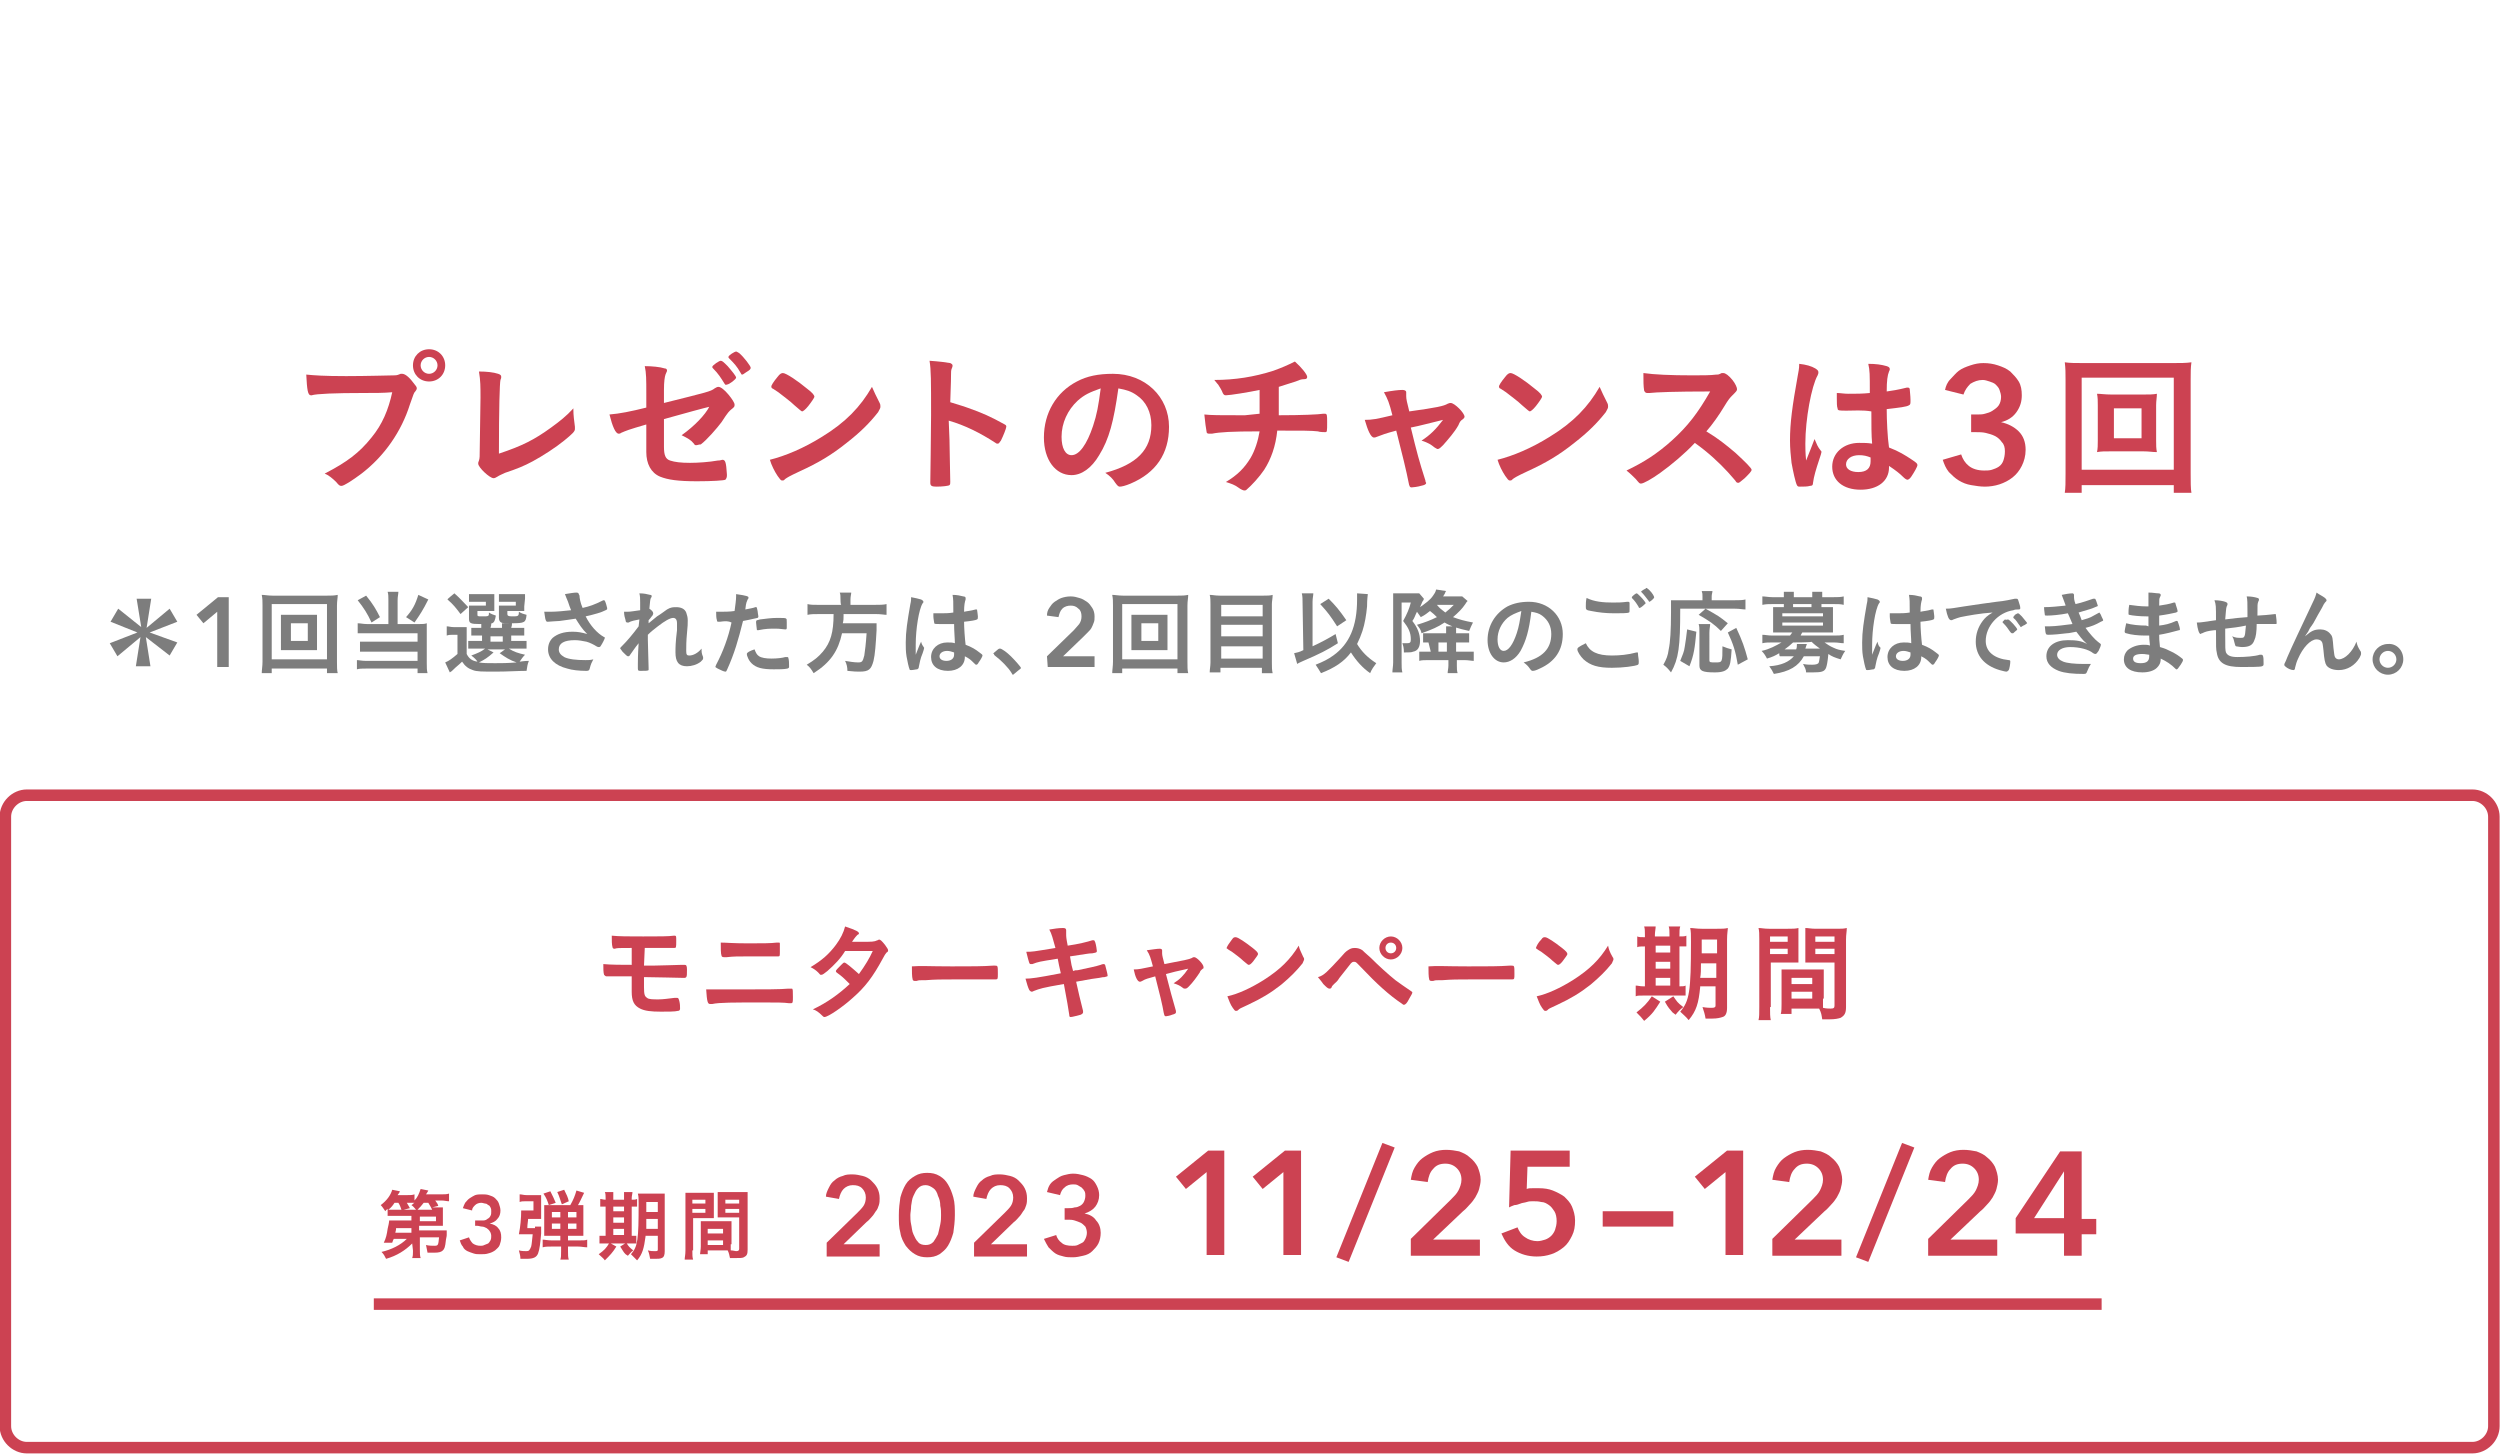
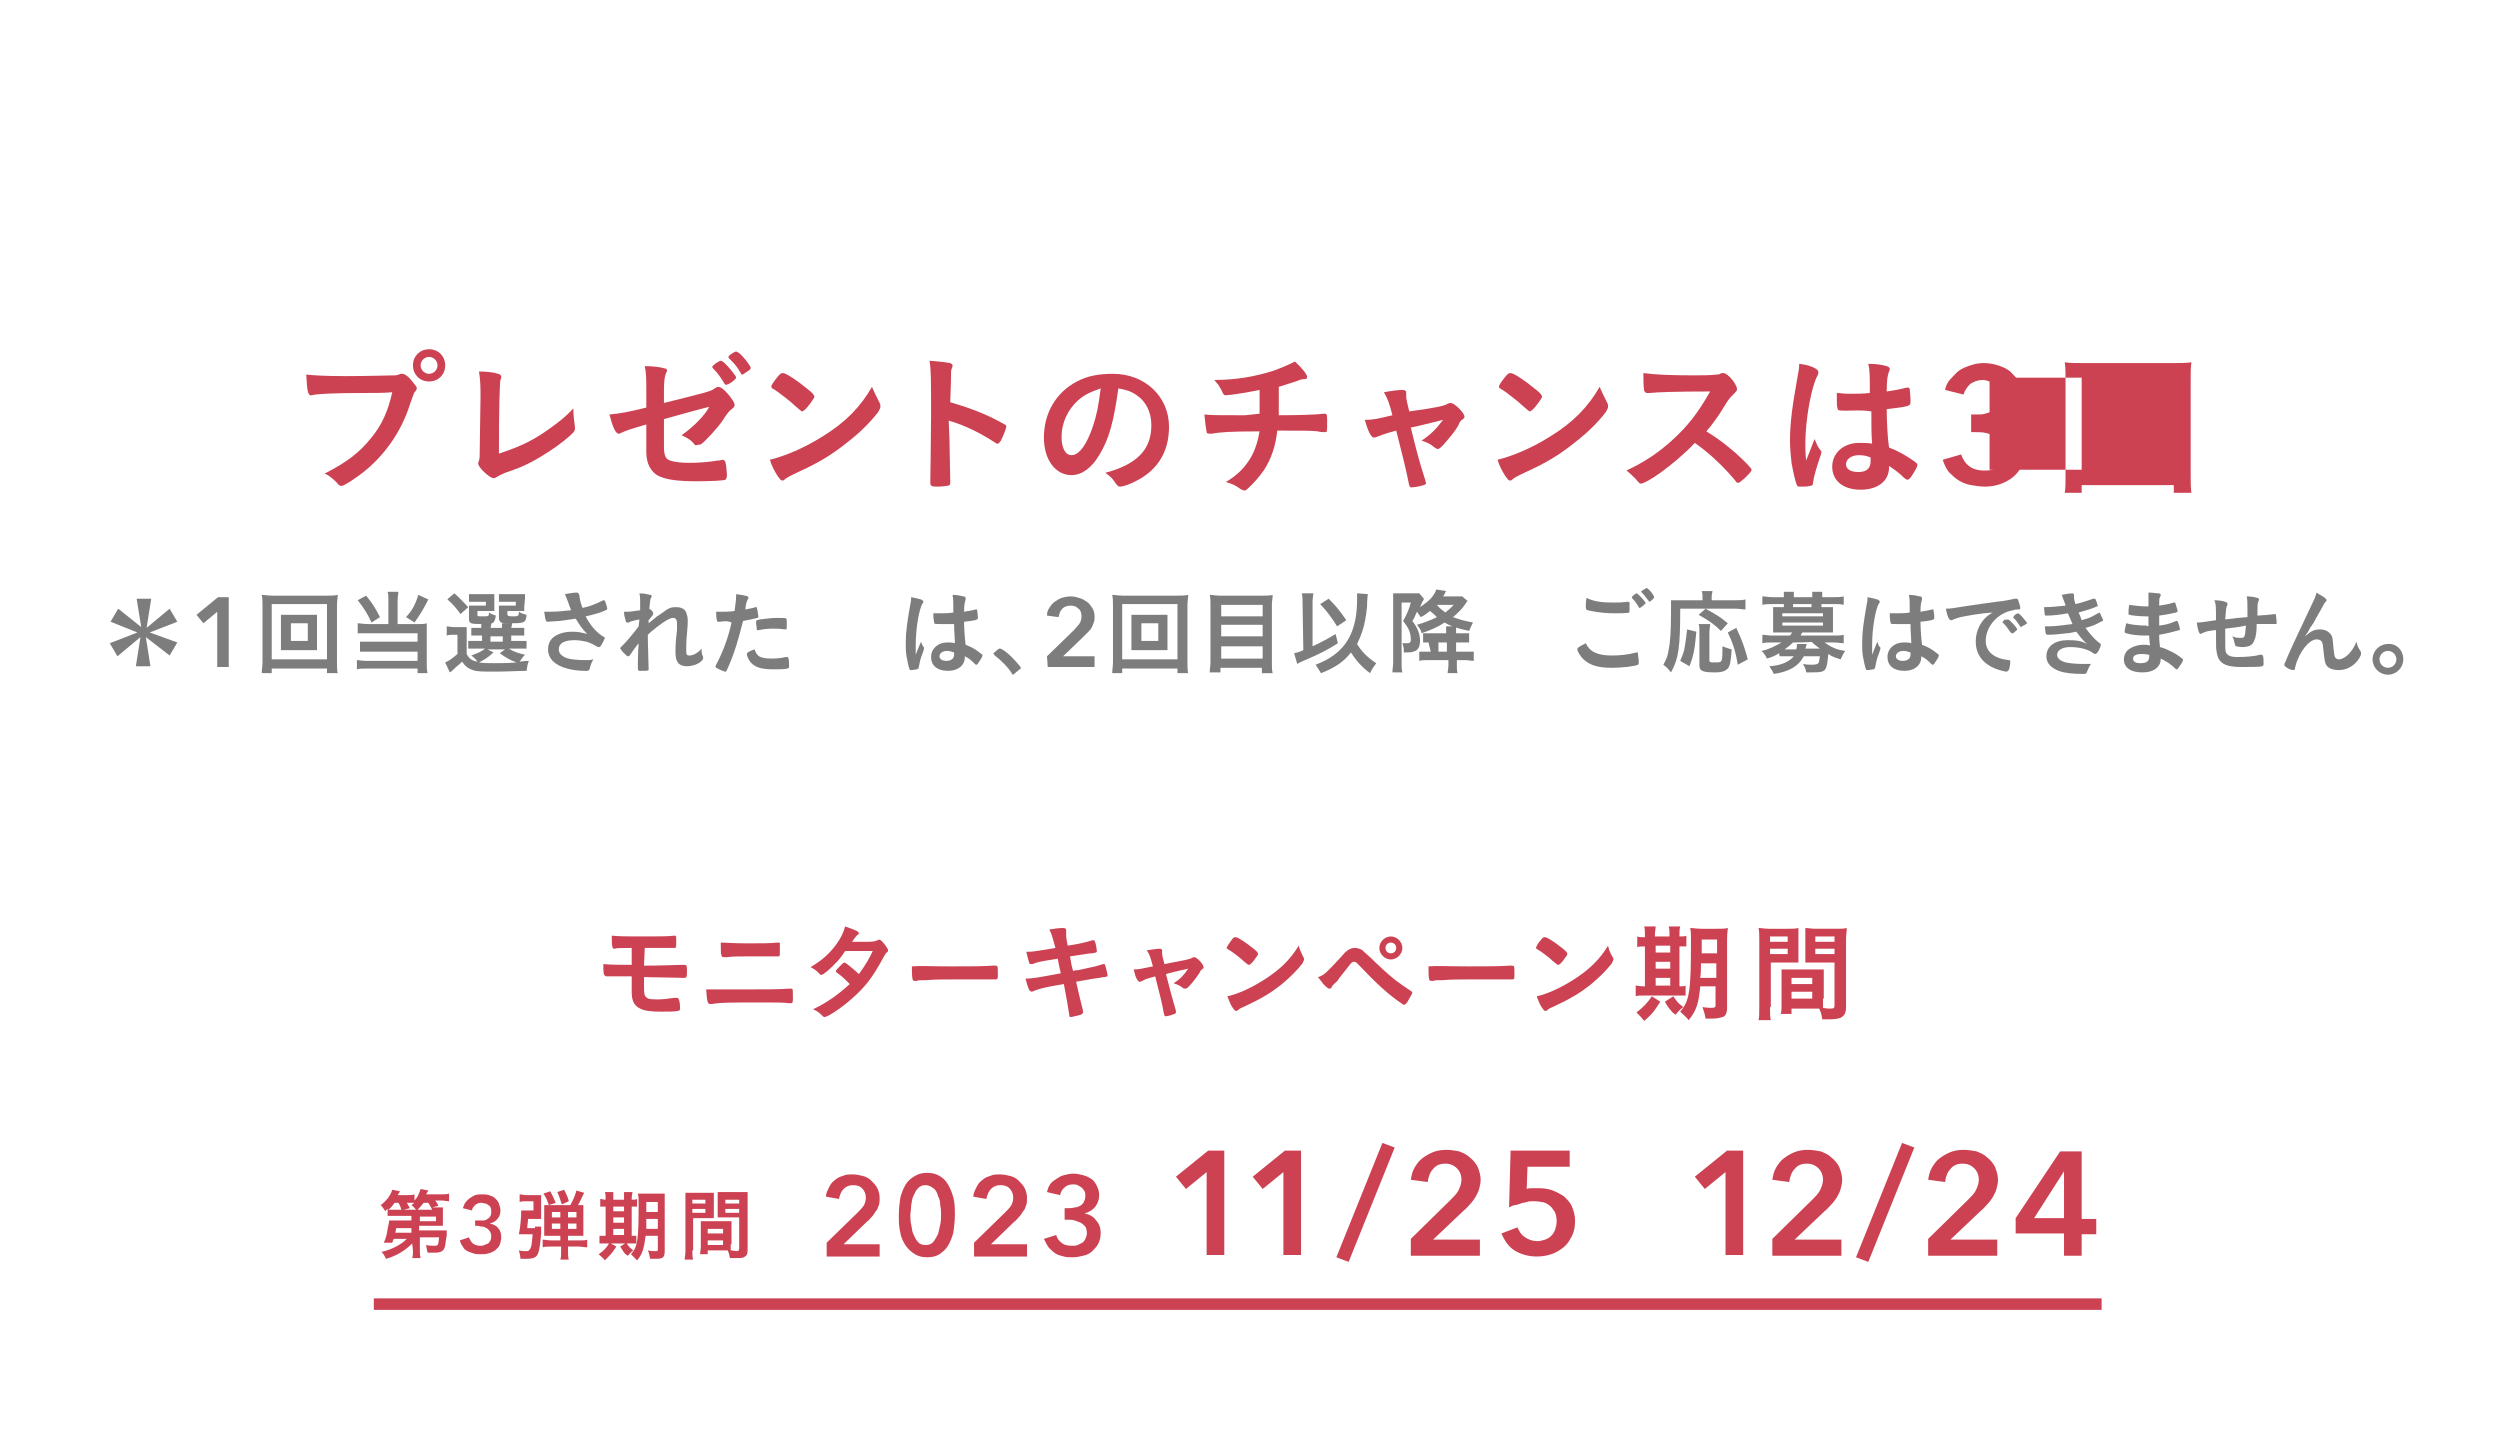
<svg xmlns="http://www.w3.org/2000/svg" version="1.1" id="_レイヤー_2" x="0px" y="0px" viewBox="0 0 325.7 189.4" style="enable-background:new 0 0 325.7 189.4;" xml:space="preserve">
  <style type="text/css">
	.st0{fill:#7D7D7D;}
	.st1{fill:#CC4252;}
	.st2{fill:none;}
	.st3{fill:none;stroke:#CC4252;stroke-width:1.5;stroke-miterlimit:10;}
</style>
  <path class="st0" d="M19.1,81.8l3-2.5l1,1.7l-3.6,1.4l3.6,1.3l-1,1.7L19,83l0.6,3.8h-1.9l0.6-3.8l-3,2.5l-1-1.7l3.6-1.4L14.4,81  l1-1.7l3,2.4L17.8,78h1.9C19.7,78,19.1,81.8,19.1,81.8z" />
  <path class="st0" d="M28.3,79.7l-1.8,1.5l-0.9-1.1l2.8-2.3h1.4v9.1h-1.5V79.7L28.3,79.7z" />
  <path class="st0" d="M42.6,87.7v-0.6h-7.2v0.6h-1.3c0-0.4,0.1-0.9,0.1-1.5v-7.3c0-0.6,0-0.9-0.1-1.4c0.4,0,0.8,0.1,1.4,0.1h7.1  c0.6,0,0.9,0,1.4-0.1c0,0.4-0.1,0.8-0.1,1.4v7.3c0,0.6,0,1.2,0.1,1.5H42.6z M35.4,85.9h7.2v-7.2h-7.2V85.9z M40.2,80.1  c0.5,0,0.8,0,1.1,0c0,0.3,0,0.6,0,0.9v2.8c0,0.4,0,0.6,0,0.9c-0.3,0-0.6,0-1.1,0h-2.5c-0.6,0-0.8,0-1.1,0c0-0.3,0-0.6,0-0.9V81  c0-0.3,0-0.6,0-0.9c0.3,0,0.6,0,1.1,0H40.2z M37.9,83.5h2.2v-2.3h-2.2V83.5z" />
  <path class="st0" d="M50.6,78.2c0-0.5,0-0.8-0.1-1.1h1.4c0,0.3-0.1,0.6-0.1,1.1v3.1h2.9c0.4,0,0.6,0,0.9-0.1c0,0.3,0,0.6,0,1v4.2  c0,0.6,0,0.9,0.1,1.3h-1.3v-0.6h-6.7c-0.5,0-0.9,0-1.2,0.1V86c0.3,0,0.6,0.1,1.2,0.1h6.7v-1.2H48c-0.5,0-0.8,0-1.1,0v-1.3  c0.3,0,0.5,0,1.1,0h6.4v-1.1h-6.6c-0.5,0-0.8,0-1.2,0v-1.3c0.4,0,0.7,0.1,1.2,0.1h2.8L50.6,78.2L50.6,78.2z M47.7,77.6  c0.9,1.1,1.3,1.8,1.8,2.8l-1.1,0.7c-0.5-1.1-1-1.9-1.8-2.9L47.7,77.6z M55.8,78.1c-0.7,1.4-1.1,2-1.8,3l-1.1-0.7  c0.8-0.9,1.2-1.6,1.6-2.9L55.8,78.1z" />
  <path class="st0" d="M60.8,85.2c0.3,0.6,0.7,0.9,1.4,1c-0.1-0.2-0.4-0.5-0.8-0.8c0.8-0.3,1.3-0.5,1.8-0.9h-1.3c-0.4,0-0.6,0-0.9,0  v-1c0.3,0,0.4,0,0.9,0h0.9v-0.7h-0.3c-0.6,0-0.8,0-1.1,0v-1c0.3,0,0.5,0,1.1,0h0.2c0-0.3,0-0.4,0-0.6H64c0,0.2,0,0.3-0.1,0.6h1.5  c0-0.3,0-0.4,0-0.6h1.3c0,0.2,0,0.3-0.1,0.6h0.6c0.6,0,0.8,0,1.1,0v1c-0.3,0-0.5,0-1.1,0h-0.6v0.7h0.9c0.6,0,0.8,0,1.1,0v1  c-0.3,0-0.5,0-1.1,0h-1.2c0.6,0.4,1.2,0.6,2.1,0.8c-0.3,0.3-0.5,0.6-0.7,0.9c0.2,0,0.5-0.1,1.2-0.1c-0.2,0.5-0.2,0.7-0.3,1.3  c-1.1,0-2.5,0.1-4,0.1c-1.8,0-2.5,0-3-0.2c-0.6-0.2-1-0.5-1.4-1.1c-0.5,0.5-0.7,0.6-1.1,1c-0.2,0.2-0.3,0.3-0.5,0.4L58,86.3  c0.5-0.2,0.9-0.5,1.6-1.1v-2.5H59c-0.3,0-0.5,0-0.8,0.1v-1.2c0.3,0,0.5,0.1,0.9,0.1h0.8c0.4,0,0.6,0,0.9,0c0,0.3,0,0.5,0,1.2  L60.8,85.2L60.8,85.2z M59.2,77.3c0.8,0.7,1.2,1.2,1.8,1.8L60,80c-0.6-0.8-0.9-1.2-1.7-1.9C58.2,78.1,59.2,77.3,59.2,77.3z M64.4,79  c0,0.3,0,0.5,0,0.6c-0.2,0-0.5,0-0.7,0h-1.5V80c0,0.3,0,0.3,0.6,0.3c0.9,0,0.9,0,0.9-0.5c0.3,0.2,0.6,0.3,0.9,0.4  c-0.1,0.6-0.2,0.9-0.5,1c-0.2,0.1-0.6,0.1-1.6,0.1c-1.2,0-1.4-0.1-1.4-0.7v-1c0-0.3,0-0.4,0-0.7c0.2,0,0.4,0,0.8,0h1.4v-0.5H62  c-0.5,0-0.7,0-0.9,0v-1c0.3,0,0.6,0,0.9,0h1.4c0.6,0,0.8,0,1,0c0,0.2,0,0.3,0,0.6V79L64.4,79z M64.3,85c-0.8,0.7-1.1,0.9-1.9,1.3  c0.5,0.1,1.2,0.1,2.1,0.1c0.8,0,1.6,0,2.8-0.1c-0.9-0.3-1.5-0.7-2.2-1.2l0.7-0.5h-2.3L64.3,85L64.3,85z M63.9,83.6h1.6v-0.7h-1.6  V83.6z M68.3,79c0,0.3,0,0.5,0,0.6c-0.3,0-0.5,0-0.7,0h-1.5V80c0,0.2,0.1,0.3,0.6,0.3c0.8,0,0.9,0,0.9-0.6c0.3,0.2,0.6,0.3,1,0.4  c-0.1,1-0.2,1.1-2,1.1c-0.8,0-1.1,0-1.3-0.1C65.1,81,65,80.8,65,80.5v-0.9c0-0.3,0-0.5,0-0.5c0-0.1,0-0.2,0-0.2c0.2,0,0.4,0,0.8,0  h1.4v-0.5h-1.3c-0.5,0-0.7,0-0.9,0v-1c0.3,0,0.6,0,1,0h1.4c0.6,0,0.8,0,1,0c0,0.2,0,0.3,0,0.6L68.3,79L68.3,79z" />
  <path class="st0" d="M75.5,77.6c0,0.3,0.1,0.9,0.4,1.6c0.9-0.2,1.5-0.4,2.7-1c0.1,0,0.1,0,0.1,0c0.1,0,0.2,0.2,0.4,1  c0,0.1,0,0.1,0,0.1l0,0c0,0.1,0,0.1-0.2,0.2c-0.6,0.3-1.3,0.5-2.6,0.8c0.6,1.2,1.5,2.2,2.4,2.7c0.1,0,0.1,0.1,0.1,0.1  c0,0.1-0.3,0.7-0.5,1c-0.1,0.2-0.2,0.2-0.3,0.2c-0.1,0-0.1,0-0.3-0.1c-0.3-0.2-0.9-0.5-1.3-0.6c-0.5-0.1-1-0.2-1.5-0.2  c-1.4,0-2.1,0.4-2.1,1.2c0,0.4,0.2,0.7,0.7,1c0.6,0.3,1.6,0.4,2.8,0.4c0.4,0,0.6,0,1-0.1c-0.2,0.4-0.3,0.5-0.5,1.3  c-0.1,0.2-0.2,0.2-0.5,0.2c-0.8,0-1.8-0.1-2.4-0.3c-1.6-0.4-2.5-1.3-2.5-2.5c0-0.6,0.2-1.1,0.6-1.5c0.6-0.5,1.4-0.8,2.6-0.8  c0.7,0,1.2,0.1,1.9,0.3c-0.7-0.7-1-1.2-1.5-2c-0.7,0.1-1.3,0.2-2.1,0.3c-0.4,0-1.3,0.1-1.5,0.1s-0.2,0-0.3-0.2  c-0.1-0.2-0.1-0.6-0.2-1.1c0.4,0,0.6,0,0.8,0c0.7,0,1.9-0.1,2.7-0.2c-0.1-0.2-0.3-0.8-0.4-1.1c-0.2-0.5-0.3-0.7-0.4-1  c0.6-0.1,1.2-0.2,1.5-0.2c0.2,0,0.3,0.1,0.3,0.2L75.5,77.6L75.5,77.6z" />
  <path class="st0" d="M83.3,80.7c-0.5,0.1-1.1,0.2-1.4,0.4c-0.1,0-0.2,0-0.2,0c-0.1,0-0.2-0.1-0.2-0.3c-0.1-0.3-0.2-0.7-0.2-1.1  c0.2,0,0.3,0,0.4,0c0.5,0,0.9-0.1,1.7-0.2v-0.7c0-0.2,0-0.3,0-0.3c0-0.5,0-0.8-0.1-1.2c0.6,0,1,0.1,1.4,0.2c0.2,0,0.2,0.1,0.2,0.2  c0,0,0,0.1-0.1,0.2c-0.1,0.2-0.1,0.4-0.2,1.4c0.3,0.2,0.5,0.4,0.5,0.6c0,0.1,0,0.1-0.1,0.3c-0.2,0.2-0.2,0.3-0.5,0.6  c0,0.2,0,0.3,0,0.4c0.4-0.3,0.7-0.6,1.1-0.9c0.5-0.3,1-0.7,1.3-0.9c0.5-0.3,0.8-0.3,1.2-0.3c0.6,0,1.1,0.2,1.3,0.7  c0.1,0.3,0.2,0.6,0.2,1s0,0.8-0.1,1.7c-0.1,1-0.1,1.8-0.1,2.3s0.1,0.6,0.4,0.6c0.5,0,1.1-0.3,1.6-0.9c0,0.5,0,0.6,0.2,1.1  c0,0.1,0,0.2,0,0.2c0,0.1-0.1,0.2-0.3,0.4c-0.5,0.4-1.2,0.6-1.8,0.6c-1.1,0-1.5-0.6-1.5-1.8c0-0.6,0-1.3,0.2-2.9c0-0.4,0-0.7,0-0.9  c0-0.5-0.2-0.7-0.5-0.7c-0.4,0-1.1,0.4-2,1.1c-0.5,0.4-0.8,0.6-1.3,1.1v0.6c0,0.9,0.1,3,0.1,3.7v0.1c0,0.1,0,0.1,0,0.2  c-0.1,0.1-0.4,0.1-1,0.1c-0.3,0-0.4,0-0.4-0.3c0-0.1,0-0.2,0-0.3v-0.3c0-0.3,0-1.2,0.1-2.7c-0.5,0.6-0.8,1.1-1.1,1.5  c-0.1,0.2-0.2,0.2-0.3,0.2s-0.3-0.2-0.7-0.6c-0.2-0.3-0.3-0.4-0.3-0.4c0-0.1,0-0.1,0.1-0.2c0.8-0.8,1.4-1.5,2.3-2.7L83.3,80.7  L83.3,80.7z" />
  <path class="st0" d="M93.8,81L93.8,81c-0.1,0-0.2,0-0.2,0c-0.1,0-0.2,0-0.2-0.2c-0.1-0.3-0.1-0.7-0.1-1.1c0.2,0,0.3,0,0.4,0  c0.6,0,1.4,0,2-0.1c0.1-0.8,0.2-1.4,0.2-1.9v-0.3c1.4,0.2,1.7,0.3,1.6,0.5c0,0.1,0,0.1-0.1,0.2c-0.1,0.3-0.2,0.3-0.3,1.3  c0.5-0.1,1.1-0.2,1.3-0.3h0.1c0.1,0,0.1,0,0.2,0.5c0,0.2,0.1,0.6,0.1,0.7s0,0.1-0.1,0.2c-0.1,0-0.8,0.2-1.9,0.4  c-0.6,2.4-1.1,4.2-2.1,6.4c-0.1,0.2-0.1,0.2-0.2,0.2c-0.2,0-0.6-0.2-1-0.4c-0.2-0.1-0.3-0.2-0.3-0.2s0-0.1,0.1-0.3  c0.9-1.7,1.6-3.6,2-5.5C94.9,80.9,94.5,80.9,93.8,81L93.8,81z M98.9,85.5c0.3,0.2,0.9,0.3,1.6,0.3c0.8,0,1.5-0.1,1.8-0.2  c0.1,0,0.1,0,0.2,0s0.2,0,0.2,0.1c0.1,0.3,0.1,0.7,0.1,1.1c0,0.2,0,0.2-0.2,0.3c-0.4,0.1-1.1,0.1-1.8,0.1c-1.5,0-2.3-0.2-2.9-0.8  c-0.2-0.2-0.4-0.5-0.5-0.8c-0.1-0.2-0.1-0.4-0.1-0.4c0-0.2,0.4-0.4,1-0.6C98.5,85.1,98.6,85.3,98.9,85.5z M102.3,82  c-0.2,0-0.7-0.1-1.2-0.1c-0.9,0-1.3,0-2.3,0.2h-0.1c-0.1,0-0.1,0-0.1-0.1s-0.1-0.7-0.1-0.9c0-0.2,0-0.2,0.1-0.3c0,0,0.1,0,0.4-0.1  c0.8-0.1,1.5-0.2,2.3-0.2c0.7,0,1.1,0,1.1,0.1c0.1,0,0.1,0.1,0.1,0.5c0,0.3,0,0.7,0,0.7C102.5,82,102.4,82,102.3,82L102.3,82z" />
-   <path class="st0" d="M109.5,78.1c0-0.4,0-0.7-0.1-0.9h1.5c0,0.2-0.1,0.5-0.1,0.9v0.7h3.2c0.6,0,1.1,0,1.5-0.1v1.4  c-0.3,0-0.7-0.1-1.4-0.1h-4.2c0,0.1,0,0.1,0,0.2c0,0.4,0,0.6-0.1,1h3.2c0.6,0,0.9,0,1.2,0v0.1c0,0.2,0,0.3,0,0.8  c-0.1,1.8-0.2,3.2-0.4,4c-0.3,1.1-0.6,1.4-1.8,1.4c-0.4,0-0.7,0-1.6-0.1c0-0.5-0.1-0.9-0.3-1.3c0.6,0.1,1.2,0.2,1.7,0.2  s0.6-0.1,0.8-0.9c0.1-0.7,0.2-1.4,0.3-2.9h-3.2c-0.5,2.3-1.5,3.8-3.7,5.2c-0.3-0.5-0.5-0.8-0.9-1.1c1-0.6,1.5-1,2.1-1.7  c1-1.2,1.4-2.5,1.4-4.9h-1.9c-0.6,0-1.1,0-1.5,0.1v-1.4c0.4,0.1,0.8,0.1,1.4,0.1h3C109.5,78.8,109.5,78.1,109.5,78.1z" />
  <path class="st0" d="M120.4,84.4L120.4,84.4c0,0.1-0.1,0.4-0.2,0.7c-0.3,0.7-0.4,1.3-0.5,1.8c0,0.2-0.1,0.2-0.2,0.3  c-0.2,0-0.5,0.1-0.8,0.1c-0.1,0-0.2,0-0.2-0.1c-0.1-0.2-0.3-1.1-0.4-1.7s-0.1-1.2-0.1-1.8c0-1.4,0.2-2.7,0.6-5  c0.1-0.4,0.1-0.6,0.1-0.9c0.6,0.1,0.9,0.2,1.3,0.3c0.2,0.1,0.3,0.2,0.3,0.3c0,0.1,0,0.1-0.1,0.2c-0.5,0.8-0.9,3.4-0.9,5.4  c0,0.3,0,0.7,0,1.3c0.3-0.7,0.4-1.1,0.7-1.7C120.1,84,120.2,84.1,120.4,84.4L120.4,84.4z M122.4,81.3c-0.6,0-0.7,0-0.7-0.2  c0-0.1-0.1-0.5-0.1-0.8c0-0.1,0-0.2,0-0.4c0.3,0,0.5,0,0.9,0c0.6,0,1.1,0,1.7-0.1c0-1.5,0-1.7-0.1-2.3c0.6,0,1,0.1,1.4,0.2  c0.2,0,0.3,0.1,0.3,0.2c0,0,0,0.1,0,0.2c-0.1,0.3-0.2,0.7-0.2,1.6c0.4-0.1,0.8-0.1,1.5-0.3c0.1,0,0.1,0,0.1,0c0.1,0,0.1,0,0.1,0.1  s0.1,0.6,0.1,0.8c0,0.3,0,0.3-0.1,0.4c-0.2,0.1-0.7,0.2-1.7,0.3c0,0.8,0.1,2.2,0.2,3c0.8,0.3,1.3,0.6,1.8,1c0.3,0.2,0.4,0.3,0.4,0.4  s-0.2,0.5-0.5,0.9c-0.1,0.2-0.2,0.3-0.3,0.3s-0.1,0-0.4-0.3s-0.5-0.5-1.1-0.8v0.1c0,1.1-0.9,1.8-2.2,1.8c-1.4,0-2.2-0.7-2.2-1.8  s0.9-1.9,2.1-1.9c0.4,0,0.7,0,1,0.1c0-0.6-0.1-1.5-0.1-2.5C123.7,81.3,122.9,81.3,122.4,81.3L122.4,81.3z M123.4,84.8  c-0.6,0-1,0.3-1,0.7c0,0.4,0.4,0.6,0.9,0.6c0.6,0,1-0.3,1-0.8c0-0.2,0-0.3,0-0.3C124,84.9,123.7,84.8,123.4,84.8z" />
  <path class="st0" d="M129.9,84.7c0.2-0.2,0.3-0.2,0.4-0.2c0.2,0,0.9,0.5,1.4,1c0.6,0.6,1.3,1.4,1.3,1.5s0,0.1-0.4,0.4  c-0.5,0.4-0.6,0.5-0.6,0.5c-0.1,0-0.1,0-0.2-0.2c-0.4-0.7-1.4-1.7-2.2-2.3c-0.1-0.1-0.1-0.1-0.1-0.2  C129.3,85.2,129.4,85.1,129.9,84.7z" />
  <path class="st0" d="M136.4,85.5l3.5-3.4c0.3-0.3,0.5-0.6,0.7-0.8c0.2-0.3,0.3-0.6,0.3-1s-0.1-0.8-0.4-1c-0.3-0.3-0.6-0.4-1-0.4  s-0.8,0.1-1.1,0.4s-0.4,0.7-0.5,1.1l-1.5-0.2c0-0.4,0.1-0.7,0.3-1s0.4-0.6,0.7-0.8s0.6-0.4,0.9-0.5s0.7-0.2,1.2-0.2  c0.4,0,0.8,0.1,1.1,0.2c0.4,0.1,0.7,0.3,1,0.5s0.5,0.5,0.7,0.8s0.3,0.7,0.3,1.1c0,0.3,0,0.6-0.1,0.8c-0.1,0.3-0.2,0.5-0.3,0.7  s-0.3,0.4-0.5,0.6s-0.4,0.4-0.6,0.6l-2.6,2.5h4.1v1.4h-6.1L136.4,85.5L136.4,85.5z" />
  <path class="st0" d="M153.4,87.7v-0.6h-7.2v0.6h-1.3c0-0.4,0.1-0.9,0.1-1.5v-7.3c0-0.6,0-0.9-0.1-1.4c0.4,0,0.8,0.1,1.4,0.1h7.1  c0.6,0,0.9,0,1.4-0.1c0,0.4-0.1,0.8-0.1,1.4v7.3c0,0.6,0,1.2,0.1,1.5C154.7,87.7,153.4,87.7,153.4,87.7z M146.2,85.9h7.2v-7.2h-7.2  V85.9z M151,80.1c0.5,0,0.8,0,1.1,0c0,0.3,0,0.6,0,0.9v2.8c0,0.4,0,0.6,0,0.9c-0.3,0-0.6,0-1.1,0h-2.5c-0.6,0-0.8,0-1.1,0  c0-0.3,0-0.6,0-0.9V81c0-0.3,0-0.6,0-0.9c0.3,0,0.6,0,1.1,0H151z M148.7,83.5h2.2v-2.3h-2.2V83.5z" />
  <path class="st0" d="M164.6,77.6c0.5,0,0.9,0,1.2-0.1c0,0.5-0.1,0.8-0.1,1.2v7.6c0,0.6,0,1,0.1,1.4h-1.4V87H159v0.6h-1.4  c0-0.4,0.1-0.8,0.1-1.3v-7.6c0-0.4,0-0.9-0.1-1.2c0.4,0,0.7,0.1,1.3,0.1C159,77.6,164.6,77.6,164.6,77.6z M164.5,80.3v-1.5h-5.4v1.5  H164.5z M159.1,82.9h5.4v-1.5h-5.4V82.9z M159.1,85.8h5.4v-1.6h-5.4V85.8z" />
  <path class="st0" d="M169.7,78.7c0-0.6,0-1-0.1-1.4h1.5c0,0.3-0.1,0.6-0.1,1.1v0.3v5.5c1.1-0.5,2.2-1.1,3-1.6l0.3,1.2  c-1.4,0.9-2.4,1.4-4.5,2.3c-0.4,0.2-0.5,0.2-0.8,0.4l-0.4-1.4c0.4-0.1,0.6-0.1,1.2-0.4C169.8,84.8,169.7,78.7,169.7,78.7z   M178.2,77.4c0,0.1-0.1,0.6-0.1,1.6c-0.1,1.1-0.3,2.3-0.6,3.2c-0.2,0.6-0.4,1.1-0.7,1.7c0.6,1,1.4,1.8,2.5,2.5  c-0.3,0.4-0.6,0.8-0.8,1.3c-1-0.7-1.8-1.6-2.5-2.7c-0.9,1.2-2.1,2-3.9,2.7c-0.3-0.5-0.5-0.8-0.7-1.1c1-0.4,1.6-0.7,2.3-1.2  c2.1-1.5,3.1-3.8,3.1-7.3c0-0.4,0-0.5,0-0.8L178.2,77.4L178.2,77.4z M173.1,78c0.9,0.9,1.4,1.5,2.3,2.8l-1.2,0.8  c-0.9-1.4-1.2-1.8-2.2-2.9L173.1,78L173.1,78z" />
  <path class="st0" d="M191.2,78.3c-0.1,0.1-0.2,0.2-0.3,0.4c-0.4,0.6-0.9,1.1-1.6,1.7c0.8,0.3,1.5,0.5,2.6,0.7  c-0.2,0.4-0.3,0.6-0.5,1.1c-1.4-0.3-2.4-0.6-3.2-1.1c-0.9,0.6-1.6,0.9-3,1.4c-0.1-0.5-0.3-0.7-0.6-1.1c1-0.3,1.8-0.6,2.6-1  c-0.3-0.3-0.5-0.5-0.9-0.8c-0.4,0.3-0.6,0.5-1.2,0.8c-0.2-0.3-0.3-0.4-0.5-0.7c-0.3,0.6-0.3,0.8-0.6,1.2c0.7,0.9,1,1.7,1,2.6  c0,0.8-0.3,1.3-0.9,1.4c-0.2,0.1-0.6,0.1-1,0.1h-0.2c0-0.6-0.1-0.9-0.2-1.2c0.2,0,0.4,0,0.6,0c0.4,0,0.5-0.1,0.5-0.5  c0-0.9-0.3-1.5-1-2.4c0.5-0.9,0.8-1.6,1-2.4h-1.2v7.8c0,0.6,0,0.9,0.1,1.3h-1.3c0-0.4,0.1-0.8,0.1-1.3v-7.9c0-0.4,0-0.7,0-1.1  c0.2,0,0.5,0,0.9,0h1.7c0.4,0,0.6,0,0.8,0l0.6,0.7c0,0.1-0.1,0.3-0.2,0.4c-0.1,0.2-0.1,0.3-0.3,0.7c0.7-0.5,1.3-0.9,1.7-1.5  c0.2-0.3,0.3-0.4,0.4-0.8l1.3,0.2c-0.1,0.1-0.1,0.2-0.2,0.4c-0.1,0.1-0.1,0.2-0.2,0.3h1.7c0.4,0,0.6,0,0.8,0L191.2,78.3L191.2,78.3z   M186.1,83.7c-0.3,0-0.4,0-0.7,0v-1.2c0.2,0,0.4,0,0.8,0h2.2v-0.1c0-0.2,0-0.4,0-0.8h1.3c0,0.3,0,0.5,0,0.8v0.1h0.7c0.6,0,0.7,0,1,0  v1.2c-0.3,0-0.5,0-1,0h-0.7v1.2h1.2c0.5,0,0.8,0,1.1,0v1.2c-0.3,0-0.7-0.1-1.2-0.1h-1v0.7c0,0.4,0,0.7,0.1,1h-1.3  c0-0.3,0.1-0.6,0.1-1V86h-2.6c-0.5,0-0.9,0-1.2,0.1v-1.2c0.2,0,0.4,0,0.7,0h0.8L186.1,83.7L186.1,83.7z M187.2,78.8  c0.4,0.5,0.6,0.6,1.1,1c0.5-0.4,0.7-0.6,1.1-1H187.2L187.2,78.8z M188.5,84.9v-1.2h-1.1v1.2H188.5z" />
-   <path class="st0" d="M198.1,84.8c-0.6,1-1.4,1.5-2.2,1.5c-1.2,0-2.1-1.2-2.1-2.9c0-1.9,1-3.5,2.6-4.4c0.8-0.4,1.7-0.6,2.8-0.6  c2.5,0,4.4,1.8,4.4,4.2c0,2.1-1,3.6-3,4.5c-0.4,0.2-0.7,0.3-0.9,0.3c-0.1,0-0.2,0-0.4-0.3s-0.4-0.5-0.8-0.8c2.5-0.6,3.6-1.8,3.6-3.7  c0-1-0.4-1.8-1.2-2.4c-0.4-0.3-0.8-0.4-1.4-0.5C199.2,82.2,198.8,83.5,198.1,84.8L198.1,84.8z M196.4,80.5c-0.8,0.7-1.3,1.7-1.3,2.8  c0,0.9,0.3,1.5,0.8,1.5c0.6,0,1.2-0.8,1.7-2.3c0.3-0.9,0.4-1.6,0.6-2.9C197.4,79.9,196.9,80.1,196.4,80.5z" />
  <path class="st0" d="M210,85.4c1,0,2.1-0.1,3.2-0.4c0.1,0,0.1,0,0.1,0c0.1,0,0.1,0,0.1,0.2c0,0.3,0.1,0.6,0.1,1c0,0.2,0,0.3-0.1,0.4  c-0.4,0.2-2,0.4-3.4,0.4c-1.8,0-2.8-0.3-3.7-1.1c-0.4-0.4-0.8-1-0.8-1.3c0-0.2,0.1-0.3,1.1-0.8C207.1,84.9,208.1,85.4,210,85.4  L210,85.4z M210.1,78.5c0.7,0,1.1,0,1.9-0.1h0.1c0.1,0,0.1,0,0.2,0.1c0,0.1,0,0.5,0,0.9c0,0.3,0,0.4-0.1,0.4  c-0.1,0.1-1.1,0.1-1.9,0.1c-1.1,0-2-0.1-3-0.3c-0.7-0.1-0.7-0.2-0.7-0.6c0-0.3,0-0.7,0.1-1.1C207.7,78.4,208.9,78.5,210.1,78.5  L210.1,78.5z M213.6,79.2c-0.1,0-0.1,0-0.1-0.1c-0.3-0.5-0.5-0.8-0.9-1.2v-0.1c0-0.1,0.5-0.5,0.6-0.5s0.2,0.1,0.5,0.4  c0.4,0.4,0.7,0.8,0.7,0.9C214.3,78.7,213.8,79.2,213.6,79.2z M214.9,76.9c0.4,0.4,0.6,0.8,0.6,0.9s0,0.1-0.2,0.3  c-0.2,0.2-0.4,0.3-0.4,0.3s-0.1,0-0.1-0.1c-0.4-0.5-0.6-0.8-0.9-1.1l-0.1-0.1c0-0.1,0.5-0.4,0.6-0.4  C214.4,76.5,214.6,76.6,214.9,76.9z" />
  <path class="st0" d="M218.9,79.3c0,5-0.2,6.5-1.2,8.3c-0.4-0.5-0.6-0.7-1-1c0.4-0.7,0.6-1.2,0.7-2c0.2-0.9,0.3-2.5,0.3-4.8  c0-0.9,0-1.2,0-1.6c0.4,0,0.7,0,1.2,0h2.9v-0.5c0-0.3,0-0.4-0.1-0.7h1.4c0,0.2-0.1,0.4-0.1,0.7v0.5h3c0.6,0,1,0,1.4-0.1v1.3  c-0.4,0-0.7-0.1-1.4-0.1h-3.8c1.6,0.9,1.8,1,2.9,1.9l-0.9,1c-0.9-0.9-1.5-1.3-2.9-2.1l0.9-0.8L218.9,79.3L218.9,79.3z M218.9,86.1  c0.3-0.8,0.5-1.1,0.6-1.9c0.1-0.7,0.2-1.2,0.3-2.2l1.2,0.3c-0.2,2.1-0.3,3-0.9,4.5L218.9,86.1z M222.8,81.3c0,0.3-0.1,0.6-0.1,1.1  V86c0,0.3,0.1,0.3,0.8,0.3c0.9,0,0.9,0,0.9-2.1c0.5,0.2,0.8,0.3,1.2,0.4c-0.1,1.6-0.2,2.1-0.5,2.5c-0.3,0.3-0.7,0.5-1.7,0.5  c-1.6,0-2-0.2-2-0.9v-4.3c0-0.5,0-0.8-0.1-1.1C221.4,81.3,222.8,81.3,222.8,81.3z M226.4,86.6c-0.3-1.8-0.6-2.7-1.3-4.2l1.1-0.6  c0.8,1.7,1.1,2.6,1.5,4.1L226.4,86.6z" />
  <path class="st0" d="M231.8,85.1c-0.5,0.3-0.9,0.5-1.6,0.7c-0.2-0.4-0.4-0.7-0.7-1c1-0.2,1.9-0.7,2.6-1.1h-1.2c-0.5,0-0.9,0-1.3,0.1  v-1.1c0.4,0,0.7,0.1,1.3,0.1h2.3c0.1-0.1,0.2-0.3,0.3-0.4h-1.6c-0.4,0-0.7,0-0.9,0c0-0.3,0-0.5,0-0.8v-1.7c0-0.3,0-0.5,0-0.8  c0.2,0,0.5,0,0.9,0h0.5v-0.4h-1.5c-0.5,0-0.8,0-1.3,0.1v-1.1c0.4,0,0.8,0.1,1.3,0.1h1.5v-0.1c0-0.3,0-0.4,0-0.6h1.3  c0,0.2,0,0.3,0,0.6v0.1h2.4v-0.1c0-0.3,0-0.4,0-0.6h1.3c0,0.2,0,0.3,0,0.6v0.1h1.5c0.5,0,0.9,0,1.3-0.1v1.1  c-0.4-0.1-0.7-0.1-1.3-0.1h-1.6v0.4h0.6c0.5,0,0.7,0,0.9,0c0,0.2,0,0.5,0,0.8v1.7c0,0.3,0,0.5,0,0.8c-0.2,0-0.6,0-0.9,0h-3.1  c-0.1,0.2-0.2,0.3-0.2,0.4h4.3c0.6,0,0.9,0,1.3-0.1v1.1c-0.4,0-0.7-0.1-1.3-0.1h-1.2c0.3,0.2,0.7,0.5,1.2,0.7  c0.4,0.2,0.8,0.3,1.5,0.4c-0.3,0.4-0.4,0.7-0.6,1.1c-0.7-0.2-1.2-0.4-1.6-0.7c-0.1,1.1-0.2,1.5-0.3,1.8c-0.2,0.5-0.6,0.6-1.7,0.6  c-0.2,0-0.4,0-0.9,0c0-0.4-0.2-0.7-0.4-1.1c0.5,0.1,0.8,0.1,1.2,0.1c0.5,0,0.7-0.1,0.8-0.2s0.1-0.4,0.2-0.9H235  c-0.7,1.3-1.9,2-3.9,2.3c-0.2-0.4-0.3-0.6-0.6-1c1.6-0.1,2.6-0.6,3.2-1.3h-0.8c-0.5,0-0.7,0-1,0C231.8,85.5,231.8,85.1,231.8,85.1z   M232.2,80.3h5.3v-0.4h-5.3V80.3z M232.2,81.5h5.3v-0.4h-5.3V81.5z M233.6,83.7c-0.3,0.3-0.8,0.7-1.1,0.9h1.5  c0.1-0.2,0.1-0.4,0.1-0.7h1.3c0,0-0.1,0.3-0.2,0.6h1.9c-0.4-0.3-0.7-0.5-1.1-0.9C236.1,83.7,233.6,83.7,233.6,83.7z M236,78.7h-2.4  v0.4h2.4V78.7z" />
  <path class="st0" d="M245,84.4L245,84.4c0,0.1-0.1,0.4-0.2,0.7c-0.3,0.7-0.4,1.3-0.5,1.8c0,0.2-0.1,0.2-0.2,0.3  c-0.2,0-0.5,0.1-0.8,0.1c-0.1,0-0.2,0-0.2-0.1c-0.1-0.2-0.3-1.1-0.4-1.7c-0.1-0.6-0.1-1.2-0.1-1.8c0-1.4,0.2-2.7,0.6-5  c0.1-0.4,0.1-0.6,0.1-0.9c0.6,0.1,0.9,0.2,1.3,0.3c0.2,0.1,0.3,0.2,0.3,0.3c0,0.1,0,0.1-0.1,0.2c-0.5,0.8-0.9,3.4-0.9,5.4  c0,0.3,0,0.7,0,1.3c0.3-0.7,0.4-1.1,0.7-1.7C244.7,84,244.7,84.1,245,84.4L245,84.4z M247,81.3c-0.6,0-0.7,0-0.7-0.2  c0-0.1-0.1-0.5-0.1-0.8c0-0.1,0-0.2,0-0.4c0.3,0,0.5,0,0.9,0c0.6,0,1.1,0,1.7-0.1c0-1.5,0-1.7-0.1-2.3c0.6,0,1,0.1,1.4,0.2  c0.2,0,0.3,0.1,0.3,0.2c0,0,0,0.1,0,0.2c-0.1,0.3-0.2,0.7-0.2,1.6c0.4-0.1,0.8-0.1,1.5-0.3c0.1,0,0.1,0,0.1,0c0.1,0,0.1,0,0.1,0.1  s0.1,0.6,0.1,0.8c0,0.3,0,0.3-0.1,0.4c-0.2,0.1-0.7,0.2-1.7,0.3c0,0.8,0.1,2.2,0.2,3c0.8,0.3,1.3,0.6,1.8,1c0.3,0.2,0.4,0.3,0.4,0.4  s-0.2,0.5-0.5,0.9c-0.1,0.2-0.2,0.3-0.3,0.3s-0.1,0-0.4-0.3c-0.3-0.3-0.5-0.5-1.1-0.8v0.1c0,1.1-0.9,1.8-2.2,1.8  c-1.4,0-2.2-0.7-2.2-1.8s0.9-1.9,2.1-1.9c0.4,0,0.7,0,1,0.1c0-0.6-0.1-1.5-0.1-2.5C248.3,81.3,247.5,81.3,247,81.3L247,81.3z   M248,84.8c-0.6,0-1,0.3-1,0.7c0,0.4,0.4,0.6,0.9,0.6c0.6,0,1-0.3,1-0.8c0-0.2,0-0.3,0-0.3C248.6,84.9,248.3,84.8,248,84.8z" />
  <path class="st0" d="M255.4,80.4c-0.3,0.1-0.4,0.1-0.9,0.3c-0.2,0.1-0.2,0.1-0.3,0.1c-0.3,0-0.5-0.5-0.7-1.5c0.8,0,1-0.1,2.4-0.3  c1.4-0.2,3.3-0.5,4.2-0.6c1.1-0.1,1.9-0.3,2.4-0.4c0.1,0,0.1,0,0.2,0c0.2,0,0.2,0.1,0.3,0.4c0.1,0.3,0.2,0.6,0.2,0.8  c0,0.1,0,0.2-0.2,0.2c-0.3,0-0.5,0-0.7,0.1c-2,0.3-3.6,2.1-3.6,4c0,1.4,1.1,2.3,3,2.5c0.2,0,0.2,0.1,0.2,0.2c0,0.3-0.1,0.9-0.2,1.1  c-0.1,0.1-0.2,0.2-0.3,0.2c-0.2,0-0.5-0.1-0.9-0.2c-2-0.6-3.1-1.9-3.1-3.7c0-1,0.3-1.9,0.9-2.7c0.3-0.4,0.6-0.7,1.3-1.1  C258,79.9,256.4,80.2,255.4,80.4L255.4,80.4z M261.6,80.7c0.2,0,1.2,1.1,1.2,1.3c0,0.1-0.1,0.1-0.3,0.3c-0.2,0.2-0.2,0.2-0.3,0.2  h-0.1c0,0-0.1,0-0.3-0.3c-0.2-0.3-0.4-0.6-0.8-1l-0.1-0.1c0-0.1,0-0.1,0-0.1s0.2-0.2,0.3-0.3C261.4,80.8,261.5,80.7,261.6,80.7  C261.5,80.7,261.5,80.7,261.6,80.7L261.6,80.7L261.6,80.7z M263.6,81.5c-0.2,0.1-0.3,0.2-0.3,0.2s-0.1,0-0.1-0.1  c-0.4-0.5-0.5-0.8-0.9-1.1v-0.1c0-0.1,0.1-0.1,0.2-0.3c0.2-0.1,0.3-0.2,0.4-0.2s0.2,0.1,0.5,0.4c0.3,0.4,0.7,0.8,0.7,0.9  C263.9,81.3,263.9,81.4,263.6,81.5z" />
  <path class="st0" d="M269.4,79.9c-1,0.2-2.1,0.3-2.7,0.3c-0.2,0-0.3,0-0.3-0.1c0-0.2-0.1-0.5-0.1-1c1,0,1.7-0.1,2.8-0.2  c0-0.1-0.1-0.3-0.2-0.6c-0.1-0.3-0.2-0.5-0.3-0.8c0.5-0.1,1-0.2,1.4-0.2c0.1,0,0.2,0.1,0.2,0.2v0.2c0,0.2,0,0.5,0.2,1  c0.9-0.2,1.7-0.5,2.3-0.7c0.1,0,0.1,0,0.2,0s0.1,0.1,0.2,0.3c0.1,0.3,0.2,0.6,0.2,0.6s0,0.1-0.1,0.1c-0.7,0.3-1,0.4-2.4,0.8  c0.2,0.4,0.2,0.5,0.4,1c0.7-0.2,1-0.3,1.2-0.4l1.1-0.6l0,0l0,0c0,0,0.1,0.1,0.2,0.3c0.1,0.3,0.3,0.6,0.3,0.7s-0.1,0.1-0.3,0.2  c-0.7,0.4-1.2,0.6-2,0.8c0.5,0.7,1.2,1.5,1.6,1.8s0.4,0.3,0.4,0.4s-0.1,0.4-0.3,0.8c-0.2,0.3-0.3,0.4-0.4,0.4s-0.1,0-0.3-0.1  c-0.6-0.5-1.8-0.8-3-0.8c-1,0-1.7,0.4-1.7,1c0,0.4,0.3,0.7,0.8,0.9c0.5,0.2,1.5,0.3,2.6,0.3c0.3,0,0.5,0,1,0c-0.2,0.3-0.3,0.5-0.5,1  c-0.1,0.3-0.2,0.3-0.5,0.3c-1.3,0-2.4-0.1-3.2-0.4c-1-0.4-1.6-1-1.6-1.9c0-1.3,1.1-2.1,2.8-2.1c1.1,0,1.8,0.1,2.5,0.5  c-0.7-0.6-1-1.1-1.4-1.6c-0.6,0.1-0.9,0.2-1.2,0.2c-0.7,0.1-1.9,0.2-2.4,0.2c-0.4,0-0.4,0-0.5-1.1c0.3,0,0.5,0,0.6,0  c0.8,0,2.2-0.2,3-0.3C269.7,80.6,269.6,80.3,269.4,79.9L269.4,79.9z" />
  <path class="st0" d="M279.9,81.6c0-0.4,0-0.8,0-1.3c-0.1,0-0.2,0-0.3,0c-0.8,0-1.8-0.1-2.2-0.2c-0.1,0-0.1-0.1-0.1-0.2  c0-0.3,0-0.6,0.1-1.1c0.7,0.1,1.5,0.2,2.2,0.2c0.1,0,0.2,0,0.3,0v-0.8c0-0.4,0-0.6,0-1c0.6,0,1,0.1,1.3,0.1c0.2,0,0.3,0.1,0.3,0.2  s0,0.1-0.1,0.3c-0.1,0.2-0.1,0.3-0.1,1.1c0.7-0.1,1.3-0.2,1.9-0.4c0,0,0,0,0.1,0s0.1,0,0.2,0.4c0.1,0.3,0.2,0.6,0.2,0.7  s0,0.1-0.2,0.2c-0.4,0.1-1.4,0.3-2.2,0.4c0,0.9,0,0.9,0,1.3c0.8-0.1,1.3-0.2,2.2-0.6c0.1,0,0.1,0,0.1,0c0.1,0,0.1,0,0.2,0.3  s0.2,0.6,0.2,0.8c0,0.1,0,0.1-0.1,0.1c-0.7,0.2-1.9,0.5-2.6,0.6c0,0.5,0,0.7,0.1,1.6c0.7,0.2,0.9,0.3,1.5,0.6  c0.6,0.3,0.9,0.5,1.4,0.9c0.1,0.1,0.1,0.1,0.1,0.2s-0.1,0.3-0.3,0.6c-0.3,0.4-0.4,0.6-0.5,0.6h-0.1c-0.7-0.7-1.2-1-2-1.4  c0,0.6-0.2,0.9-0.5,1.2c-0.4,0.4-1.1,0.6-1.9,0.6c-1.5,0-2.4-0.6-2.4-1.7c0-0.5,0.2-0.9,0.5-1.2c0.5-0.4,1.2-0.7,2.1-0.7  c0.3,0,0.5,0,0.8,0.1c-0.1-0.8-0.1-1.1-0.1-1.3c-0.3,0-0.4,0-0.6,0c-0.8,0-1.8-0.1-2.4-0.3c-0.1,0-0.2-0.1-0.2-0.2  c0-0.2,0.1-0.6,0.2-1.1c0.7,0.2,1.7,0.3,2.6,0.3L279.9,81.6L279.9,81.6z M279.1,85.2c-0.8,0-1.2,0.2-1.2,0.6s0.3,0.6,1,0.6  c0.8,0,1.1-0.3,1.1-0.9v-0.2C279.8,85.3,279.5,85.2,279.1,85.2z" />
  <path class="st0" d="M289.9,81.9v0.7c0,1.8,0,2.1,0.1,2.4c0.2,0.4,0.6,0.6,1.5,0.6c1,0,2.3-0.1,2.9-0.3c0.1,0,0.1,0,0.2,0  s0.1,0,0.2,0.1c0.1,0.2,0.1,0.6,0.1,1c0,0.3,0,0.3-0.2,0.4s-1.8,0.1-2.7,0.1c-2.1,0-3-0.5-3.2-1.9c-0.1-0.4-0.1-0.7-0.1-2.9  c-0.1,0-0.1,0-0.2,0c-0.9,0.1-1.2,0.2-1.6,0.4c-0.1,0-0.2,0.1-0.2,0.1c-0.2,0-0.4-0.6-0.5-1.5h0.1c0.3,0,0.4,0,2.4-0.3  c0-1.9,0-2-0.2-2.6c0.6,0,1.1,0.1,1.4,0.2c0.2,0.1,0.3,0.1,0.3,0.3c0,0.1,0,0.1-0.1,0.3c-0.1,0.2-0.1,0.7-0.2,1.7  c1.6-0.2,1.6-0.2,2.9-0.3v-0.7c0-1.1,0-1.6-0.1-2c0.6,0,1.1,0.1,1.4,0.2c0.1,0,0.2,0.1,0.2,0.2s0,0.1-0.1,0.3  c-0.1,0.3-0.1,0.3-0.1,1.7v0.1c1.8-0.1,2.1-0.2,2.3-0.2c0.1,0,0.1,0,0.1,0.1s0.1,0.6,0.1,1c0,0.2,0,0.2-0.1,0.2c0,0-0.4,0-1.1,0  c-0.5,0-0.8,0-1.4,0c0,1-0.1,1.7-0.3,2.1c-0.2,0.6-0.6,0.9-1.6,0.9c-0.3,0-0.7-0.1-0.8-0.1c-0.1-0.1-0.1-0.1-0.2-0.5  s-0.1-0.5-0.3-0.8c0.5,0.2,0.7,0.2,1.1,0.2c0.3,0,0.4,0,0.5-0.2s0.1-0.4,0.2-1.4C291.7,81.7,290.8,81.8,289.9,81.9z" />
  <path class="st0" d="M302.9,77.9c0.1,0.1,0.2,0.2,0.2,0.3s0,0.1-0.2,0.3c-0.1,0.1-0.2,0.3-0.4,0.7c-0.4,0.7-0.7,1.2-0.9,1.6  c-0.3,0.6-0.6,0.9-0.7,1.1c0,0-0.1,0.2-0.2,0.4c-0.2,0.3-0.3,0.4-0.4,0.6c0.8-0.7,1.2-0.9,2-0.9c0.5,0,1,0.2,1.3,0.6  c0.3,0.3,0.3,0.6,0.4,1.8c0.1,0.7,0.1,1,0.2,1.2s0.3,0.3,0.5,0.3c0.8,0,1.8-1,2.3-2.3c0.1,0.5,0.2,0.7,0.5,1.2  c0.1,0.1,0.1,0.2,0.1,0.4c0,0.1-0.1,0.3-0.2,0.5c-0.6,1-1.6,1.6-2.7,1.6c-0.7,0-1.3-0.2-1.6-0.6c-0.2-0.3-0.3-0.8-0.4-2  c-0.1-0.8-0.1-1-0.3-1.2c-0.1-0.1-0.3-0.2-0.6-0.2c-0.8,0-1.8,1.1-2.4,2.5c-0.2,0.4-0.3,0.8-0.4,1.2c0,0.2-0.1,0.3-0.2,0.3  c-0.3,0-0.8-0.2-1.1-0.5c-0.1-0.1-0.1-0.1-0.1-0.2s0-0.1,0.2-0.5c0.1-0.2,0.1-0.3,0.2-0.5c0.6-1.4,1.7-3.7,3.3-7.1  c0.3-0.6,0.4-0.9,0.5-1.3C302.2,77.5,302.5,77.6,302.9,77.9L302.9,77.9z" />
  <path class="st0" d="M313.1,85.9c0,1.1-0.9,2-2,2s-2-0.9-2-2s0.9-2,2-2C312.2,83.8,313.1,84.7,313.1,85.9z M310,85.9  c0,0.6,0.5,1.1,1.1,1.1s1.1-0.5,1.1-1.1s-0.5-1.1-1.1-1.1S310,85.3,310,85.9z" />
  <path class="st1" d="M47.3,51.2c-3.6,0-6.1,0.1-6.7,0.3c0,0,0,0-0.1,0c-0.4,0-0.5-0.7-0.6-2.7c1,0.1,2.3,0.2,5.2,0.2  c2.7,0,5.8-0.1,6.3-0.1c0.4,0,0.5-0.1,0.8-0.2c0.1,0,0.1,0,0.2,0c0.3,0,0.8,0.3,1.4,1.1c0.4,0.5,0.5,0.6,0.5,0.8  c0,0.1-0.1,0.3-0.2,0.4c-0.2,0.2-0.2,0.3-0.7,1.7c-1.1,3.5-3.3,6.7-6.3,9c-1.2,0.9-2.3,1.6-2.6,1.6c-0.2,0-0.3,0-0.7-0.5  c-0.5-0.5-1-0.9-1.5-1.1c2.9-1.5,4.5-2.7,6.1-4.7c1.4-1.7,2.2-3.6,2.7-5.9C50,51.2,48.8,51.2,47.3,51.2L47.3,51.2z M58,47.6  c0,1.2-0.9,2.1-2.1,2.1s-2.1-0.9-2.1-2.1c0-1.2,0.9-2.1,2.1-2.1S58,46.4,58,47.6z M54.8,47.6c0,0.6,0.5,1.1,1.1,1.1s1.1-0.5,1.1-1.1  s-0.5-1.1-1.1-1.1S54.8,47,54.8,47.6z" />
  <path class="st1" d="M62.6,51.8c0-1.4,0-2.2-0.2-3.4c1,0,1.9,0.1,2.5,0.3c0.3,0.1,0.4,0.2,0.4,0.4c0,0.1,0,0.2-0.1,0.4  c-0.1,0.4-0.2,3.6-0.2,9.6c3-1,4.6-1.8,6.8-3.4c1.1-0.8,2-1.5,2.9-2.5v0.2c0,0.7,0.1,1.4,0.2,2.2c0,0.2,0,0.3,0,0.3  c0,0.3-0.3,0.6-1.4,1.5s-2.8,2-4.1,2.7c-1.1,0.6-2.1,1-3.6,1.5c-0.4,0.2-0.7,0.3-1,0.5c-0.2,0.1-0.3,0.2-0.5,0.2c-0.5,0-2-1.4-2-1.9  c0-0.1,0-0.2,0.1-0.4c0.1-0.3,0.1-0.6,0.1-1.4L62.6,51.8L62.6,51.8z" />
  <path class="st1" d="M86.5,52.5c5.6-1.4,6.1-1.5,6.6-1.9c0.2-0.1,0.3-0.2,0.5-0.2c0.3,0,0.8,0.4,1.3,1s0.8,1.1,0.8,1.3  c0,0.3,0,0.3-0.5,0.7C95,53.6,94.9,53.6,94,55c-0.6,0.8-1.9,2.3-2.7,2.9c-0.3,0-0.4,0.1-0.6,0.1c-0.1,0-0.2,0-0.3-0.2  c-0.4-0.5-0.8-0.7-1.6-1.1c1.7-1.2,3.1-2.7,3.6-3.7l-0.8,0.2c-0.1,0-1.8,0.5-5.1,1.4v3.6c0,1.1,0.2,1.6,0.8,1.8  c0.6,0.2,1.4,0.3,2.6,0.3c1,0,2.5-0.1,3.6-0.3c0.4,0,0.5-0.1,0.6-0.1c0.4,0,0.5,0.3,0.6,1.9V62c0,0.2-0.1,0.4-0.2,0.5  c-0.2,0.1-1.7,0.2-3.7,0.2c-2.5,0-3.8-0.2-4.8-0.6c-1.2-0.5-1.8-1.7-1.8-3.2v-3.6c-2.4,0.7-2.6,0.8-3.3,1.1  c-0.1,0.1-0.2,0.1-0.3,0.1c-0.4,0-0.8-0.9-1.2-2.5c1.3-0.1,2.8-0.4,4.8-0.9v-1.9c0-1.7,0-2.6-0.2-3.5c0.9,0,2,0.1,2.6,0.3  c0.2,0,0.3,0.1,0.3,0.3c0,0.1-0.1,0.2-0.2,0.5s-0.2,0.9-0.2,2C86.5,50.7,86.5,52.5,86.5,52.5z M94.4,50c-0.5-0.8-0.8-1.3-1.5-2  c-0.1-0.1-0.1-0.1-0.1-0.2c0-0.1,0.1-0.2,0.5-0.5c0.3-0.2,0.5-0.3,0.6-0.3c0.2,0,0.4,0.2,0.9,0.7c0.6,0.7,1.1,1.3,1.1,1.5  s-0.9,0.9-1.2,0.9C94.5,50.2,94.5,50.1,94.4,50z M97.2,48.5c-0.3,0.2-0.4,0.3-0.5,0.3s-0.1,0-0.2-0.2c-0.5-0.9-0.9-1.3-1.5-1.9  c-0.1-0.1-0.1-0.1-0.1-0.2c0-0.2,0.8-0.7,1-0.7c0.1,0,0.2,0.1,0.4,0.2c0.6,0.5,1.5,1.7,1.5,1.9S97.7,48.2,97.2,48.5L97.2,48.5z" />
  <path class="st1" d="M114.6,52.5c0.1,0.2,0.1,0.3,0.1,0.5s-0.1,0.3-0.3,0.7c-1.1,1.4-2.3,2.6-4.1,4c-2,1.6-3.7,2.6-6.1,3.7  c-1.5,0.7-1.6,0.8-1.9,1c-0.2,0.2-0.2,0.2-0.4,0.2c-0.2,0-0.3-0.2-0.6-0.6c-0.4-0.6-0.8-1.4-1-2.1c2-0.5,4.4-1.5,6.8-3  c3.1-1.9,5-3.9,6.5-6.5C113.9,51.1,114.1,51.5,114.6,52.5z M101.3,49.1c0.3-0.4,0.5-0.5,0.7-0.5c0.4,0,1.9,1,3.1,2  c0.8,0.6,1,0.9,1,1.1c0,0.1-0.4,0.7-0.8,1.2s-0.7,0.7-0.8,0.7c-0.1,0-0.4-0.3-1-0.8c-0.5-0.5-1.6-1.3-2.1-1.7  c-0.5-0.3-0.7-0.5-0.8-0.5c-0.1-0.1-0.1-0.1-0.1-0.2C100.4,50.3,100.8,49.7,101.3,49.1z" />
  <path class="st1" d="M123.7,57.3c0,1.2,0.1,4.5,0.1,5.4v0.1c0,0.2,0,0.3-0.1,0.4c-0.1,0.1-0.9,0.2-1.7,0.2c-0.6,0-0.8-0.1-0.8-0.5  v-0.1c0-0.5,0.1-6.3,0.1-8.7c0-4.6,0-5.9-0.2-7.1c1.4,0.1,2.1,0.2,2.7,0.3c0.2,0.1,0.3,0.2,0.3,0.3s0,0.2-0.1,0.4s-0.1,0.5-0.1,0.8  c0,0,0,1.2-0.1,3.6c0.9,0.3,1.7,0.5,2.2,0.7c2,0.7,3.1,1.2,4.9,2.2c0.2,0.1,0.2,0.2,0.2,0.3c0,0.2-0.4,1.2-0.7,1.8  c-0.2,0.3-0.3,0.4-0.4,0.4c-0.1,0-0.2,0-0.3-0.1c-2-1.3-4-2.3-6.1-2.9L123.7,57.3L123.7,57.3z" />
  <path class="st1" d="M143.2,59.3c-1,1.7-2.3,2.6-3.6,2.6c-2.1,0-3.6-2-3.6-4.9c0-3.2,1.6-5.9,4.3-7.3c1.3-0.7,2.8-1,4.7-1  c4.2,0,7.3,3,7.3,6.9c0,3.5-1.7,6-5,7.4c-0.7,0.3-1.2,0.4-1.4,0.4s-0.3-0.1-0.6-0.5c-0.3-0.5-0.7-0.9-1.3-1.3c4.1-1.1,6-3,6-6.2  c0-1.7-0.7-3.1-1.9-3.9c-0.7-0.5-1.3-0.7-2.4-0.9C145.1,54.9,144.5,57.2,143.2,59.3L143.2,59.3z M140.4,52.2  c-1.3,1.2-2.1,2.9-2.1,4.7c0,1.5,0.5,2.4,1.3,2.4c1,0,2-1.4,2.8-3.8c0.5-1.5,0.7-2.6,1-4.9C142,51.1,141.3,51.4,140.4,52.2  L140.4,52.2z" />
  <path class="st1" d="M164.1,53.9c0-0.5,0-0.7,0-1.5c0-0.2,0-0.7,0-1.6c-1.4,0.3-3.9,0.7-4.4,0.7c-0.2,0-0.3-0.1-0.4-0.3  c-0.1-0.3-0.4-0.8-0.6-1.1c0,0-0.2-0.2-0.5-0.6c2.7,0,5.2-0.4,7.7-1.2c1.1-0.4,1.8-0.7,2.8-1.2c0.9,0.8,1.6,1.7,1.6,2  c0,0.2-0.1,0.3-0.4,0.3c-0.4,0-0.6,0.1-1.1,0.3c-1,0.3-1.2,0.4-2.2,0.7c0,0.8,0,0.9,0,2v1.7c3,0,5.2-0.1,5.8-0.2c0.1,0,0.1,0,0.2,0  c0.3,0,0.3,0.2,0.3,1.1c0,1.3,0,1.3-0.3,1.3c0,0-0.7,0-0.9-0.1c-0.8-0.1-2-0.1-5.3-0.1c-0.2,2-0.8,3.7-1.7,5.1  c-0.6,0.9-1.6,2-2.3,2.6c-0.1,0.1-0.2,0.1-0.3,0.1s-0.4-0.1-0.8-0.4c-0.4-0.3-0.9-0.5-1.6-0.7c1.5-0.9,2.4-1.8,3.2-3.1  c0.6-1,1-2.3,1.2-3.5c-3.7,0-5.2,0.1-6.2,0.3c-0.2,0-0.3,0-0.4,0c-0.2,0-0.3-0.1-0.3-0.2c-0.1-0.5-0.2-1.3-0.3-2.3  c0.9,0.1,2.1,0.1,4.7,0.1h0.6L164.1,53.9z" />
  <path class="st1" d="M188.6,52.6c0.2-0.1,0.3-0.1,0.4-0.1c0.5,0,1.8,1.3,1.8,1.8c0,0.1-0.1,0.2-0.2,0.3c-0.3,0.2-0.4,0.3-0.6,0.8  c-0.5,0.9-1.3,1.8-2,2.6c-0.3,0.3-0.5,0.5-0.7,0.5c-0.1,0-0.2-0.1-0.4-0.2c-0.5-0.4-0.8-0.6-1.7-0.9c1.1-0.7,1.9-1.5,2.8-2.7  c-1.7,0.4-3.1,0.8-4.2,1c0.8,3.3,1.1,4.4,1.9,6.9c0,0.2,0.1,0.3,0.1,0.3c0,0.2-0.2,0.3-0.7,0.4c-0.3,0.1-1,0.2-1.2,0.2  s-0.3-0.1-0.4-0.7c-0.2-1.1-0.9-4-1.6-6.7c-1.5,0.4-1.7,0.5-2.5,0.8c-0.2,0.1-0.3,0.1-0.4,0.1c-0.4,0-0.8-0.9-1.2-2.3  c1,0,1.5-0.1,3.6-0.6c-0.4-1.6-0.6-2.1-1.1-3c1.1-0.2,1.9-0.3,2.4-0.3c0.3,0,0.5,0.1,0.5,0.3c0,0.1,0,0.1,0,0.2c0,0.1,0,0.2,0,0.3  c0,0.4,0.1,0.8,0.4,2C187.2,53.1,188.1,52.9,188.6,52.6L188.6,52.6z" />
  <path class="st1" d="M209.4,52.5c0.1,0.2,0.1,0.3,0.1,0.5s-0.1,0.3-0.3,0.7c-1.1,1.4-2.3,2.6-4.1,4c-2,1.6-3.7,2.6-6.1,3.7  c-1.5,0.7-1.6,0.8-1.9,1c-0.2,0.2-0.2,0.2-0.4,0.2s-0.3-0.2-0.6-0.6c-0.4-0.6-0.8-1.4-1-2.1c2-0.5,4.4-1.5,6.8-3  c3.1-1.9,5-3.9,6.5-6.5C208.7,51.1,208.9,51.5,209.4,52.5z M196.1,49.1c0.3-0.4,0.5-0.5,0.7-0.5c0.4,0,1.9,1,3.1,2  c0.8,0.6,1,0.9,1,1.1c0,0.1-0.4,0.7-0.8,1.2c-0.4,0.5-0.7,0.7-0.8,0.7s-0.4-0.3-1-0.8c-0.5-0.5-1.6-1.3-2.1-1.7  c-0.5-0.3-0.7-0.5-0.8-0.5c-0.1-0.1-0.1-0.1-0.1-0.2C195.2,50.3,195.6,49.7,196.1,49.1z" />
  <path class="st1" d="M226.1,59c1.3,1.2,2.1,2,2.1,2.2s-0.3,0.5-0.9,1.1c-0.5,0.4-0.7,0.6-0.8,0.6s-0.2,0-0.3-0.1  c-0.1-0.2-0.5-0.6-1.1-1.3c-1.1-1.2-2.6-2.6-4.3-3.8c-1.3,1.4-3.1,2.9-4.5,3.9c-1.1,0.8-2.2,1.4-2.5,1.4c-0.2,0-0.2,0-0.7-0.6  c-0.3-0.3-0.7-0.7-1.2-1.1c2.3-1.1,4-2.2,5.9-3.9c2.1-1.9,3.4-3.6,5-6.4c-4.5,0-7.1,0.1-7.9,0.2c-0.2,0-0.3,0-0.3,0  c-0.2,0-0.3-0.1-0.4-0.3c-0.1-0.6-0.1-1.2-0.1-2.3c1.4,0.2,3.5,0.3,6.4,0.3c1.2,0,2.4,0,3.1-0.1c0.3,0,0.3,0,0.7-0.2  c0.1,0,0.1,0,0.2,0c0.3,0,0.7,0.3,1.2,0.9c0.4,0.5,0.6,1,0.6,1.2s-0.1,0.3-0.6,0.8c-0.3,0.3-0.5,0.5-1.1,1.5s-1.5,2.3-2.3,3.2  C223.8,57.1,224.8,57.9,226.1,59L226.1,59z" />
  <path class="st1" d="M237.2,58.7c0.1,0.1,0.1,0.1,0.1,0.2c0,0.1-0.1,0.4-0.3,1c-0.4,1.2-0.7,2.2-0.8,3c0,0.3-0.1,0.4-0.4,0.4  c-0.3,0.1-0.8,0.1-1.3,0.1c-0.2,0-0.3,0-0.4-0.2c-0.2-0.4-0.5-1.8-0.7-2.9c-0.1-0.9-0.2-1.9-0.2-2.9c0-2.3,0.3-4.5,1-8.4  c0.1-0.6,0.2-0.9,0.2-1.6c0.9,0.1,1.6,0.3,2.1,0.6c0.3,0.2,0.4,0.3,0.4,0.5c0,0.1,0,0.2-0.1,0.4c-0.8,1.4-1.6,5.7-1.6,8.9  c0,0.5,0,1.2,0.1,2.2c0.5-1.2,0.7-1.8,1.1-2.8C236.7,57.9,236.8,58.2,237.2,58.7z M240.6,53.5c-1,0-1.2,0-1.2-0.3  c-0.1-0.2-0.1-0.8-0.1-1.3c0-0.2,0-0.3,0-0.7c0.5,0,0.9,0.1,1.5,0.1c1.1,0,1.8,0,2.8-0.1c0-2.5,0-2.9-0.2-3.8c1,0,1.7,0.1,2.4,0.3  c0.3,0.1,0.4,0.2,0.4,0.4c0,0.1,0,0.1-0.1,0.3c-0.2,0.5-0.3,1.2-0.3,2.6c0.7-0.1,1.4-0.2,2.6-0.5c0.1,0,0.1,0,0.2,0  c0.1,0,0.2,0.1,0.2,0.2c0,0.2,0.1,0.9,0.1,1.4s0,0.6-0.2,0.7c-0.3,0.2-1.2,0.3-2.9,0.5c0,1.4,0.1,3.7,0.3,5c1.3,0.5,2.1,1,3,1.6  c0.6,0.4,0.7,0.5,0.7,0.7s-0.4,0.9-0.8,1.5c-0.2,0.3-0.4,0.4-0.5,0.4s-0.3-0.1-0.6-0.4c-0.4-0.4-0.9-0.8-1.8-1.4v0.2  c0,1.8-1.5,2.9-3.7,2.9c-2.3,0-3.7-1.2-3.7-3s1.5-3.1,3.5-3.1c0.7,0,1.1,0,1.7,0.1c-0.1-1-0.1-2.5-0.1-4.2  C242.7,53.4,241.4,53.5,240.6,53.5L240.6,53.5z M242.2,59.3c-1,0-1.7,0.5-1.7,1.2c0,0.6,0.6,1,1.6,1c1.1,0,1.6-0.5,1.6-1.4  c0-0.3,0-0.5,0-0.5C243.2,59.4,242.8,59.3,242.2,59.3z" />
  <path class="st1" d="M256.8,54h0.7c0.4,0,0.8,0,1.1-0.1c0.4-0.1,0.7-0.2,1-0.4s0.6-0.4,0.8-0.7s0.3-0.7,0.3-1.1  c0-0.3-0.1-0.6-0.2-0.9c-0.1-0.3-0.3-0.5-0.5-0.7s-0.5-0.3-0.8-0.4c-0.3-0.1-0.6-0.2-0.9-0.2c-0.6,0-1.1,0.2-1.6,0.5  c-0.4,0.4-0.7,0.8-0.9,1.4l-2.4-0.6c0.1-0.5,0.3-1,0.7-1.4s0.7-0.8,1.1-1.1c0.4-0.3,0.9-0.5,1.5-0.7s1.1-0.3,1.7-0.3  c0.7,0,1.3,0.1,1.9,0.3s1.1,0.4,1.6,0.8c0.4,0.4,0.8,0.8,1.1,1.3s0.4,1.1,0.4,1.8c0,0.8-0.2,1.5-0.7,2.2s-1.2,1.1-2,1.3l0,0  c0.9,0.2,1.7,0.6,2.3,1.2c0.6,0.6,0.9,1.4,0.9,2.4c0,0.8-0.2,1.5-0.5,2.1s-0.7,1.1-1.2,1.5s-1.1,0.7-1.7,0.9s-1.3,0.3-1.9,0.3  s-1.2-0.1-1.8-0.2c-0.6-0.1-1.1-0.3-1.6-0.6s-0.9-0.7-1.3-1.1c-0.4-0.5-0.6-1-0.8-1.6l2.4-0.7c0.2,0.6,0.5,1.1,1,1.5s1.2,0.6,2,0.6  c0.3,0,0.7,0,1-0.1s0.6-0.2,0.9-0.4s0.5-0.5,0.6-0.8s0.2-0.7,0.2-1.2s-0.1-0.9-0.4-1.2c-0.2-0.3-0.5-0.6-0.9-0.8s-0.8-0.3-1.2-0.4  c-0.4-0.1-0.9-0.1-1.3-0.1h-0.6V54L256.8,54z" />
-   <path class="st1" d="M283.2,64.2v-1h-12v1H269c0.1-0.6,0.1-1.4,0.1-2.5V49.5c0-0.9,0-1.5-0.1-2.3c0.7,0.1,1.3,0.1,2.3,0.1h11.9  c0.9,0,1.6,0,2.3-0.1c-0.1,0.7-0.1,1.3-0.1,2.3v12.2c0,1,0,2,0.1,2.5C285.4,64.2,283.2,64.2,283.2,64.2z M271.2,61.2h12v-12h-12  V61.2z M279.2,51.4c0.8,0,1.3,0,1.8-0.1c0,0.5-0.1,0.9-0.1,1.5v4.6c0,0.6,0,1,0.1,1.5c-0.6,0-1-0.1-1.8-0.1h-4.1c-1,0-1.3,0-1.9,0.1  c0.1-0.5,0.1-0.9,0.1-1.5v-4.6c0-0.6,0-1-0.1-1.5c0.5,0,1,0.1,1.9,0.1H279.2z M275.4,57.1h3.6v-3.9h-3.6V57.1z" />
+   <path class="st1" d="M283.2,64.2v-1h-12v1H269c0.1-0.6,0.1-1.4,0.1-2.5V49.5c0-0.9,0-1.5-0.1-2.3c0.7,0.1,1.3,0.1,2.3,0.1h11.9  c0.9,0,1.6,0,2.3-0.1c-0.1,0.7-0.1,1.3-0.1,2.3v12.2c0,1,0,2,0.1,2.5C285.4,64.2,283.2,64.2,283.2,64.2z M271.2,61.2v-12h-12  V61.2z M279.2,51.4c0.8,0,1.3,0,1.8-0.1c0,0.5-0.1,0.9-0.1,1.5v4.6c0,0.6,0,1,0.1,1.5c-0.6,0-1-0.1-1.8-0.1h-4.1c-1,0-1.3,0-1.9,0.1  c0.1-0.5,0.1-0.9,0.1-1.5v-4.6c0-0.6,0-1-0.1-1.5c0.5,0,1,0.1,1.9,0.1H279.2z M275.4,57.1h3.6v-3.9h-3.6V57.1z" />
  <rect x="0.7" y="0" class="st2" width="325" height="187.9" />
  <g>
    <g>
      <g>
        <path class="st1" d="M83.9,125.8h0.4c0.3,0,0.3,0,0.5,0h0.3c0.9,0,3.2-0.1,3.7-0.1c0.3,0,0.3,0,0.4,0c0.2,0,0.3,0.1,0.3,0.6     c0,0.6,0,0.9-0.1,1c0,0-0.1,0.1-0.2,0.1c0,0,0,0-0.1,0c-0.3,0-4-0.1-5-0.1c0,0-0.1,0-0.2,0l0,0.6c0,0.3,0,0.5,0,0.7     c0,1,0.1,1.2,0.4,1.4c0.2,0.2,0.8,0.2,1.5,0.2c0.6,0,1.2-0.1,2.1-0.2c0.1,0,0.2,0,0.3,0c0.2,0,0.2,0.1,0.3,0.4     c0.1,0.4,0.1,0.7,0.1,1c0,0.2-0.1,0.3-0.3,0.3c-0.3,0.1-1.4,0.1-2.2,0.1c-1.3,0-2.1-0.1-2.7-0.4c-0.8-0.4-1.1-1-1.1-2.2     c0-0.2,0-0.7,0-2c-2.1,0-2.1,0-2.8,0c-0.2,0-0.3,0-0.3,0c-0.1,0-0.1,0-0.1,0c-0.1,0-0.1,0-0.1,0c-0.1,0-0.2-0.1-0.3-0.2     c-0.1-0.3-0.1-0.8-0.1-1.4c1,0.1,2.5,0.1,3.7,0.1l0-2.2c-1.7,0-1.9,0-2.2,0.1c0,0-0.1,0-0.1,0c-0.1,0-0.2-0.1-0.2-0.2     c-0.1-0.3-0.1-0.9-0.1-1.5c1,0.1,2.1,0.1,4.1,0.1c2.1,0,3.3,0,4-0.1c0,0,0,0,0.1,0c0.2,0,0.2,0.1,0.2,0.6c0,1,0,1-0.3,1     c0,0-0.1,0-0.2,0c-0.5,0-2.4,0-3.6,0L83.9,125.8z" />
        <path class="st1" d="M97,128.9c2.5,0,4.7,0,5.7-0.1c0.2,0,0.3,0,0.3,0c0.1,0,0.1,0,0.2,0c0.1,0.1,0.1,0.3,0.1,1.1     c0,0.7,0,0.8-0.3,0.8c0,0,0,0-0.2,0c-0.7-0.1-1.6-0.1-3.4-0.1c-3.9,0-5.7,0-6.6,0.2c-0.1,0-0.2,0-0.3,0c-0.3,0-0.4-0.3-0.5-1.9     C93.2,128.9,94.6,128.9,97,128.9z M97.4,122.9c1.9,0,3,0,3.8-0.1c0.1,0,0.1,0,0.2,0c0.2,0,0.2,0,0.2,0.2c0,0.1,0,0.6,0,1     c0,0.5,0,0.6-0.2,0.6c-0.1,0-0.1,0-0.2,0c-0.3,0-2.3,0-3.9,0c-1.1,0-1.8,0-2.6,0.1c-0.2,0-0.4,0-0.4,0c-0.2,0-0.3-0.1-0.3-0.2     c-0.1-0.2-0.1-1-0.1-1.7C94.6,122.8,95.5,122.9,97.4,122.9z" />
        <path class="st1" d="M107.8,126.5c-0.4,0.3-0.6,0.5-0.8,0.5s-0.1,0-0.4-0.3c-0.3-0.3-0.6-0.5-1-0.7c1.5-0.9,2.4-1.7,3.3-2.9     c0.6-0.8,1-1.6,1.2-2.4c1.5,0.5,1.8,0.7,1.8,0.9c0,0.1,0,0.1-0.2,0.2c-0.1,0.1-0.3,0.3-0.7,0.9c0.1,0,0.1,0,0.3,0     c0.5,0,0.8,0,0.9,0c1.4,0,1.7,0,2.1-0.2c0.1,0,0.2-0.1,0.2-0.1c0.2,0,0.4,0.2,0.8,0.7c0.3,0.4,0.4,0.6,0.4,0.7     c0,0.1,0,0.2-0.2,0.3c-0.1,0.1-0.3,0.4-0.5,0.8c-1.3,2.4-2.3,3.7-3.9,5.1c-1.2,1.1-3.2,2.5-3.7,2.5c-0.1,0-0.2-0.1-0.3-0.2     c-0.4-0.4-0.8-0.7-1.2-0.8c1.9-0.9,3.4-2,4.8-3.3c-0.1-0.1-0.1-0.1-0.4-0.4c-0.3-0.3-0.6-0.6-1.3-1.1c-0.1-0.1-0.1-0.1-0.1-0.2     c0-0.1,0.2-0.3,0.7-0.8c0.2-0.2,0.3-0.3,0.4-0.3c0.2,0,1,0.7,1.9,1.5c0.8-1.1,1.4-2.1,1.8-3c-1.6,0-1.6,0-3.6,0     C109.5,124.9,108.7,125.7,107.8,126.5z" />
        <path class="st1" d="M124,125.9c2.6,0,4,0,5.4-0.1c0,0,0.1,0,0.2,0c0.4,0,0.4,0,0.4,1.1c0,0.6,0,0.7-0.3,0.7c0,0,0,0-0.1,0     c-0.9,0-1.4,0-5.5,0c-1.5,0-2.2,0-3.5,0.1c-0.1,0-0.2,0-0.4,0c-0.4,0-0.5,0-0.8,0.1c-0.1,0-0.1,0-0.2,0c-0.2,0-0.3-0.1-0.3-0.2     c-0.1-0.3-0.1-1.1-0.1-1.7C120,125.8,121,125.9,124,125.9z" />
        <path class="st1" d="M136.7,121.1c0.6-0.1,1.2-0.2,1.8-0.2c0.3,0,0.4,0.1,0.4,0.3c0,0.1,0,0.1,0,0.2c0,0.1,0,0.2,0,0.3     c0,0.3,0,0.5,0.2,1.5c1.4-0.2,2.6-0.5,3.2-0.7c0.1,0,0.1,0,0.2,0c0.1,0,0.1,0.1,0.2,0.3c0.1,0.3,0.2,1,0.2,1.1     c0,0.2-0.1,0.2-0.6,0.3c-0.5,0-0.8,0.1-2.9,0.4c0.2,1.2,0.2,1.2,0.4,1.9c0.3-0.1,0.3-0.1,0.6-0.1c1.4-0.3,2.4-0.5,3-0.7     c0.2-0.1,0.4-0.1,0.4-0.1c0.1,0,0.2,0.1,0.2,0.2c0.1,0.4,0.3,1.1,0.3,1.3c0,0.1,0,0.1-0.4,0.2c-0.2,0-0.2,0-0.7,0.1     c-0.8,0.1-0.8,0.1-3,0.5c0.4,1.8,0.4,1.8,0.9,3.8c0,0.1,0,0.2,0,0.2c0,0.1-0.1,0.2-0.3,0.3c-0.4,0.1-1.1,0.3-1.3,0.3     c-0.1,0-0.2,0-0.2-0.3c-0.1-0.7-0.3-1.9-0.7-4c-2.9,0.5-3.1,0.6-3.9,0.9c-0.2,0.1-0.2,0.1-0.3,0.1c-0.1,0-0.2-0.1-0.3-0.2     c-0.2-0.4-0.3-0.8-0.5-1.5c0.7,0,1.5-0.1,4.6-0.7c-0.2-0.8-0.3-1.4-0.4-1.9c-2.5,0.4-2.5,0.4-3.3,0.7c-0.1,0-0.1,0-0.2,0     c-0.2,0-0.2,0-0.6-1.6c0.8,0,0.8,0,3.8-0.5C137.2,122.4,137,121.6,136.7,121.1z" />
        <path class="st1" d="M155.3,124.8c0.1-0.1,0.2-0.1,0.3-0.1c0.3,0,1.2,0.9,1.2,1.3c0,0.1,0,0.2-0.1,0.2c-0.2,0.2-0.3,0.2-0.4,0.5     c-0.4,0.6-0.9,1.3-1.4,1.8c-0.2,0.2-0.3,0.3-0.5,0.3c-0.1,0-0.2,0-0.3-0.1c-0.4-0.3-0.6-0.4-1.2-0.6c0.8-0.5,1.3-1,1.9-1.9     c-1.8,0.4-1.8,0.4-2.9,0.7c0.6,2.3,0.8,3.1,1.3,4.8c0,0.1,0,0.2,0,0.2c0,0.1-0.1,0.2-0.5,0.3c-0.2,0.1-0.7,0.2-0.8,0.2     c-0.2,0-0.2-0.1-0.3-0.5c-0.1-0.7-0.6-2.8-1.1-4.7c-1,0.3-1.2,0.3-1.7,0.6c-0.2,0.1-0.2,0.1-0.3,0.1c-0.3,0-0.6-0.6-0.8-1.6     c0.7,0,1-0.1,2.5-0.4c-0.3-1.1-0.4-1.5-0.8-2.1c0.8-0.1,1.3-0.2,1.7-0.2c0.2,0,0.3,0.1,0.3,0.2c0,0,0,0.1,0,0.2     c0,0.1,0,0.1,0,0.2c0,0.3,0.1,0.6,0.3,1.4C154.3,125.1,154.9,125,155.3,124.8z" />
        <path class="st1" d="M169.8,124.7c0.1,0.1,0.1,0.2,0.1,0.3c0,0.1-0.1,0.2-0.2,0.5c-0.8,1-1.6,1.8-2.8,2.8     c-1.4,1.1-2.6,1.8-4.3,2.6c-1.1,0.5-1.1,0.5-1.3,0.7c-0.1,0.1-0.2,0.1-0.3,0.1c-0.1,0-0.2-0.1-0.4-0.4c-0.3-0.4-0.5-1-0.7-1.5     c1.4-0.3,3.1-1.1,4.7-2.1c2.2-1.4,3.5-2.7,4.6-4.5C169.3,123.7,169.5,124,169.8,124.7z M160.5,122.4c0.2-0.3,0.3-0.3,0.5-0.3     c0.3,0,1.3,0.7,2.2,1.4c0.5,0.4,0.7,0.6,0.7,0.8c0,0.1-0.3,0.5-0.6,0.9c-0.3,0.4-0.5,0.5-0.6,0.5c-0.1,0-0.1,0-0.7-0.5     c-0.4-0.4-1.1-0.9-1.5-1.2c-0.5-0.3-0.5-0.3-0.6-0.4c-0.1,0-0.1-0.1-0.1-0.1C159.9,123.2,160.2,122.8,160.5,122.4z" />
        <path class="st1" d="M174.5,124.9c0.7-0.8,0.8-0.9,1.1-1.1c0.3-0.2,0.5-0.3,0.9-0.3c0.4,0,0.7,0.1,1,0.3c0.2,0.2,0.2,0.2,1.1,1     c0.9,0.9,2.2,2.1,3.2,2.9c0.7,0.5,1.1,0.8,2,1.4c0.1,0.1,0.2,0.1,0.2,0.2s-0.1,0.3-0.4,0.8c-0.3,0.6-0.5,0.8-0.7,0.8     c-0.1,0-0.1,0-0.2-0.1c-1.8-1.2-3.4-2.7-5.3-4.7c-0.7-0.7-0.7-0.8-1-0.8c-0.2,0-0.3,0.1-0.4,0.2c-0.1,0.1-1,1.3-1.5,1.9     c-0.3,0.5-0.4,0.5-0.7,0.8c-0.2,0.2-0.3,0.3-0.3,0.4c-0.1,0.2-0.2,0.2-0.3,0.2c-0.2,0-0.4-0.2-0.8-0.6c-0.2-0.3-0.3-0.4-0.7-0.9     C172.5,127.1,173,126.5,174.5,124.9z M182.7,123.5c0,0.8-0.7,1.5-1.5,1.5c-0.8,0-1.5-0.7-1.5-1.5s0.7-1.5,1.5-1.5     C182,122,182.7,122.7,182.7,123.5z M180.5,123.5c0,0.4,0.3,0.7,0.7,0.7c0.4,0,0.7-0.3,0.7-0.7s-0.3-0.7-0.7-0.7     C180.8,122.8,180.5,123.1,180.5,123.5z" />
        <path class="st1" d="M191.3,125.9c2.6,0,4,0,5.4-0.1c0,0,0.1,0,0.2,0c0.4,0,0.4,0,0.4,1.1c0,0.6,0,0.7-0.3,0.7c0,0,0,0-0.1,0     c-0.9,0-1.4,0-5.5,0c-1.5,0-2.2,0-3.5,0.1c-0.1,0-0.2,0-0.4,0c-0.4,0-0.5,0-0.8,0.1c-0.1,0-0.1,0-0.2,0c-0.2,0-0.3-0.1-0.3-0.2     c-0.1-0.3-0.1-1.1-0.1-1.7C187.3,125.8,188.3,125.9,191.3,125.9z" />
        <path class="st1" d="M210.1,124.7c0.1,0.1,0.1,0.2,0.1,0.3c0,0.1-0.1,0.2-0.2,0.5c-0.8,1-1.6,1.8-2.8,2.8     c-1.4,1.1-2.6,1.8-4.3,2.6c-1.1,0.5-1.1,0.5-1.3,0.7c-0.1,0.1-0.2,0.1-0.3,0.1c-0.1,0-0.2-0.1-0.4-0.4c-0.3-0.4-0.5-1-0.7-1.5     c1.4-0.3,3.1-1.1,4.7-2.1c2.2-1.4,3.5-2.7,4.6-4.5C209.6,123.7,209.7,124,210.1,124.7z M200.8,122.4c0.2-0.3,0.3-0.3,0.5-0.3     c0.3,0,1.3,0.7,2.2,1.4c0.5,0.4,0.7,0.6,0.7,0.8c0,0.1-0.3,0.5-0.6,0.9c-0.3,0.4-0.5,0.5-0.6,0.5c-0.1,0-0.1,0-0.7-0.5     c-0.4-0.4-1.1-0.9-1.5-1.2c-0.5-0.3-0.5-0.3-0.6-0.4c-0.1,0-0.1-0.1-0.1-0.1C200.2,123.2,200.4,122.8,200.8,122.4z" />
        <path class="st1" d="M214.3,121.8c0-0.5,0-0.8-0.1-1.1h1.5c0,0.3-0.1,0.7-0.1,1.1v0.2h1.9v-0.2c0-0.5,0-0.8-0.1-1.1h1.5     c-0.1,0.3-0.1,0.6-0.1,1.1v0.2c0.5,0,0.7,0,0.9-0.1v1.4c-0.2,0-0.4,0-0.9,0v5.2c0.4,0,0.6,0,0.8-0.1v1.3c-0.3,0-0.6,0-1.1,0h-4.4     c-0.6,0-0.8,0-1,0.1v-1.4c0.3,0,0.5,0.1,1,0.1h0.2v-5.2c-0.5,0-0.8,0-1,0.1v-1.4c0.2,0.1,0.5,0.1,1,0.1V121.8z M216.3,130.5     c-0.7,1.1-1,1.6-2.1,2.5c-0.3-0.4-0.5-0.6-1-1.1c0.9-0.7,1.4-1.2,2-2.1L216.3,130.5z M217.6,124.1v-0.9h-1.9v0.9H217.6z      M217.6,126.2v-0.9h-1.9v0.9H217.6z M217.6,128.4v-1h-1.9v1H217.6z M217.9,131.9c-0.4-0.5-0.5-0.5-1-1.4l1.1-0.7     c0.5,0.7,0.5,0.8,1.3,1.4c-0.4,0.3-0.7,0.6-1,1L217.9,131.9z M221.5,128.6c-0.2,2.1-0.5,3.1-1.5,4.3c-0.4-0.5-0.7-0.7-1.1-1.1     c1.2-1.4,1.4-2.6,1.4-9.1c0-1,0-1.3-0.1-1.8c0.4,0,0.8,0.1,1.5,0.1h2c0.7,0,1,0,1.4-0.1c0,0.3-0.1,0.7-0.1,1.5v8.9     c0,0.7-0.2,1.1-0.6,1.2c-0.3,0.1-0.7,0.2-1.3,0.2c-0.2,0-0.2,0-0.9,0c-0.1-0.6-0.2-0.9-0.4-1.5c0.6,0.1,0.9,0.1,1.2,0.1     c0.4,0,0.5-0.1,0.5-0.3v-2.5H221.5z M221.6,125.5c0,0.8,0,1.4-0.1,1.9h2.1v-1.9H221.6z M223.7,122.4h-2v1.8h2V122.4z" />
        <path class="st1" d="M230.6,131.2c0,0.8,0,1.3,0.1,1.7h-1.6c0.1-0.4,0.1-0.8,0.1-1.7v-8.8c0-0.7,0-1.1-0.1-1.5     c0.4,0,0.7,0.1,1.4,0.1h2.4c0.7,0,1,0,1.4-0.1c0,0.4,0,0.7,0,1.2v2.1c0,0.6,0,0.9,0,1.2c-0.3,0-0.8,0-1.2,0h-2.4V131.2z      M230.6,122.7h2.3V122h-2.3V122.7z M230.6,124.3h2.3v-0.7h-2.3V124.3z M237.5,130.1c0,0.5,0,0.8,0,1.2c0.4,0.1,0.8,0.1,1,0.1     c0.4,0,0.5-0.1,0.5-0.4v-5.6h-2.6c-0.5,0-0.8,0-1.2,0c0-0.4,0-0.6,0-1.2v-2.1c0-0.5,0-0.9,0-1.2c0.4,0,0.7,0.1,1.4,0.1h2.6     c0.7,0,1,0,1.4-0.1c0,0.5-0.1,0.8-0.1,1.5v8.8c0,0.8-0.2,1.1-0.7,1.4c-0.3,0.1-0.7,0.2-1.5,0.2c-0.2,0-0.2,0-0.9,0     c-0.1-0.6-0.1-0.8-0.4-1.4c-0.3,0-0.6,0-0.8,0h-2.8v0.7h-1.4c0.1-0.3,0.1-0.9,0.1-1.3v-3.3c0-0.5,0-0.8,0-1.2c0.4,0,0.7,0,1.2,0     h3c0.6,0,0.9,0,1.3,0c0,0.3,0,0.7,0,1.2V130.1z M233.4,128.2h2.7v-0.8h-2.7V128.2z M233.4,130.1h2.7v-0.9h-2.7V130.1z      M236.5,122.7h2.5V122h-2.5V122.7z M236.5,124.3h2.5v-0.7h-2.5V124.3z" />
      </g>
    </g>
    <g>
-       <path class="st3" d="M324.9,185.8c0,1.5-1.3,2.8-2.8,2.8H3.5c-1.5,0-2.8-1.3-2.8-2.8v-79.4c0-1.5,1.3-2.8,2.8-2.8h318.6    c1.5,0,2.8,1.3,2.8,2.8V185.8z" />
-     </g>
+       </g>
    <g>
      <g>
        <path class="st1" d="M53.7,162c-0.9,0.9-2,1.6-3.4,2c-0.2-0.4-0.3-0.6-0.6-0.9c1.3-0.3,2.5-0.9,3.3-1.7h-1.7     c-0.1,0.2-0.1,0.2-0.2,0.5l-1.1,0c0.3-0.6,0.4-1.1,0.5-1.8c0.1-0.4,0.2-0.9,0.2-1.1c0.2,0,0.5,0,0.9,0h2l0-0.6h-2.2     c-0.4,0-0.6,0-0.9,0v-0.9c-0.1,0.1-0.2,0.1-0.3,0.3c-0.2-0.3-0.4-0.6-0.6-0.8c0.8-0.6,1.3-1.3,1.5-2l1,0.2     c-0.1,0.3-0.2,0.3-0.3,0.5h1.2c0.5,0,0.7,0,1-0.1v0.8c0.4-0.4,0.6-0.9,0.8-1.5l1,0.2c-0.1,0.2-0.1,0.2-0.3,0.5h1.9     c0.5,0,0.8,0,1.1-0.1v1c-0.3,0-0.6-0.1-1-0.1h-0.8c0.3,0.4,0.3,0.4,0.4,0.7l-0.8,0.2h0.5c0.5,0,0.7,0,0.9,0c0,0.2,0,0.3,0,0.7v1     c0,0.3,0,0.5,0,0.7c-0.2,0-0.5,0-0.9,0h-2.2l0,0.6h2.8c0.4,0,0.6,0,0.8,0c0,0.1,0,0.2,0,0.3c0,0,0,0,0,0.3c0,0,0,0.2-0.1,0.6     c-0.1,1-0.2,1.2-0.4,1.4c-0.2,0.2-0.5,0.3-1.1,0.3c-0.3,0-0.5,0-0.9,0c-0.1-0.4-0.1-0.6-0.2-1c0.4,0.1,0.8,0.1,1.1,0.1     c0.5,0,0.5-0.1,0.6-1.1h-2.5l0,1.6c0,0.5,0,0.8,0.1,1.1h-1.1c0.1-0.3,0.1-0.5,0.1-0.8c0-0.1,0-0.2,0-0.2L53.7,162z M52.3,157.6     c-0.1-0.3-0.2-0.6-0.4-0.9h-0.5c-0.2,0.3-0.4,0.6-0.8,0.9c0.2,0,0.4,0,0.9,0H52.3z M53.6,160h-2c0,0.2,0,0.2-0.1,0.6h2.1     L53.6,160z M54.2,157.6c-0.2-0.2-0.3-0.4-0.6-0.6c0.2-0.1,0.2-0.2,0.4-0.3c-0.2,0-0.4,0-0.5,0h-0.5c0.1,0.2,0.2,0.3,0.4,0.7     l-0.8,0.2H54.2z M56.3,157.6c-0.1-0.2-0.3-0.6-0.5-0.9h-0.6c-0.3,0.4-0.5,0.6-0.8,0.9H56.3z M54.7,159.1h2.1v-0.6h-2.1     L54.7,159.1z" />
        <path class="st1" d="M62.1,159h0.3c0.2,0,0.4,0,0.6,0c0.2,0,0.4-0.1,0.5-0.2c0.2-0.1,0.3-0.2,0.4-0.4s0.1-0.3,0.1-0.6     c0-0.2,0-0.3-0.1-0.5s-0.2-0.3-0.3-0.3c-0.1-0.1-0.2-0.2-0.4-0.2c-0.1,0-0.3-0.1-0.5-0.1c-0.3,0-0.6,0.1-0.8,0.3     c-0.2,0.2-0.4,0.4-0.4,0.7l-1.2-0.3c0.1-0.3,0.2-0.5,0.3-0.7c0.2-0.2,0.3-0.4,0.6-0.6s0.5-0.3,0.7-0.4c0.3-0.1,0.6-0.1,0.9-0.1     c0.3,0,0.6,0,0.9,0.1c0.3,0.1,0.6,0.2,0.8,0.4c0.2,0.2,0.4,0.4,0.5,0.7s0.2,0.6,0.2,0.9c0,0.4-0.1,0.8-0.4,1.1     c-0.2,0.3-0.6,0.5-1,0.6v0c0.5,0.1,0.9,0.3,1.1,0.6c0.3,0.3,0.4,0.7,0.4,1.2c0,0.4-0.1,0.7-0.2,1s-0.4,0.5-0.6,0.7     c-0.3,0.2-0.5,0.3-0.9,0.4c-0.3,0.1-0.6,0.1-1,0.1s-0.6,0-0.9-0.1c-0.3-0.1-0.6-0.2-0.8-0.3s-0.5-0.3-0.6-0.6     c-0.2-0.2-0.3-0.5-0.4-0.8l1.2-0.4c0.1,0.3,0.3,0.6,0.5,0.8c0.3,0.2,0.6,0.3,1,0.3c0.2,0,0.3,0,0.5-0.1s0.3-0.1,0.5-0.2     c0.1-0.1,0.2-0.2,0.3-0.4c0.1-0.2,0.1-0.4,0.1-0.6c0-0.2-0.1-0.5-0.2-0.6c-0.1-0.2-0.3-0.3-0.4-0.4c-0.2-0.1-0.4-0.2-0.6-0.2     c-0.2,0-0.4-0.1-0.6-0.1h-0.3V159z" />
        <path class="st1" d="M69.7,159.8c0.4,0,0.6,0,0.8,0c0,0.1,0,0.1,0,0.4c0,0,0,0.2,0,0.5c-0.1,1.2-0.2,2.1-0.4,2.6     c-0.2,0.5-0.6,0.7-1.5,0.7c-0.1,0-0.2,0-0.8,0c0-0.4-0.1-0.7-0.2-1.1c0.4,0.1,0.7,0.1,1,0.1c0.3,0,0.4-0.1,0.6-0.6     c0.1-0.4,0.1-0.8,0.2-1.6h-1.1c-0.3,0-0.5,0-0.7,0c0.2-1,0.3-2.1,0.3-3.1c0.2,0,0.3,0,0.7,0h0.9v-1.2h-1c-0.3,0-0.6,0-0.8,0.1v-1     c0.3,0,0.5,0.1,0.9,0.1h1.1c0.4,0,0.6,0,0.8,0c0,0.2,0,0.4,0,0.7v1.5c0,0.6,0,0.6,0,0.9c-0.2,0-0.3,0-0.7,0h-1     c0,0.3-0.1,0.7-0.1,1.2H69.7z M71.8,161c-0.4,0-0.7,0-0.9,0c0-0.2,0-0.4,0-0.8v-2.3c0-0.5,0-0.7,0-0.9c0.2,0,0.3,0,0.6,0     c-0.2-0.6-0.3-0.9-0.7-1.5l0.9-0.3c0.3,0.6,0.5,1,0.7,1.5l-0.9,0.3c0.2,0,0.2,0,0.2,0h2.6c0.4-0.7,0.6-1.2,0.8-1.9l1,0.3     c-0.4,0.8-0.5,1.1-0.8,1.6c0.4,0,0.5,0,0.7,0c0,0.3,0,0.5,0,0.9v2.2c0,0.4,0,0.6,0,0.9c-0.2,0-0.5,0-0.9,0H74v0.6h1.4     c0.6,0,0.9,0,1.1-0.1v1c-0.4,0-0.7-0.1-1.2-0.1H74v0.6c0,0.5,0,0.8,0.1,1.1h-1.1c0.1-0.3,0.1-0.5,0.1-1.1v-0.6h-1.2     c-0.4,0-0.9,0-1.2,0.1v-1c0.3,0,0.6,0.1,1.2,0.1H73V161H71.8z M71.9,157.9v0.7H73v-0.7H71.9z M71.9,159.4v0.7H73v-0.7H71.9z      M73.2,156.9c-0.2-0.5-0.3-1-0.6-1.6l0.9-0.3c0.3,0.6,0.5,1,0.6,1.5L73.2,156.9z M74,158.6h1.1v-0.7H74V158.6z M74,160.1h1.1     v-0.7H74V160.1z" />
        <path class="st1" d="M78.9,156.1c0-0.3,0-0.6-0.1-0.8h1.1c0,0.2,0,0.5,0,0.8v0.2h1.4v-0.2c0-0.4,0-0.6,0-0.8h1.1     c0,0.2-0.1,0.5-0.1,0.8v0.2c0.3,0,0.5,0,0.7-0.1v1c-0.2,0-0.3,0-0.7,0v3.8c0.3,0,0.4,0,0.6,0v1c-0.2,0-0.4,0-0.8,0h-3.2     c-0.4,0-0.6,0-0.8,0v-1c0.2,0,0.4,0,0.7,0h0.1v-3.8c-0.4,0-0.6,0-0.7,0v-1c0.2,0,0.4,0.1,0.7,0.1V156.1z M80.3,162.4     c-0.5,0.8-0.8,1.1-1.5,1.8c-0.2-0.3-0.4-0.4-0.8-0.8c0.7-0.5,1-0.8,1.4-1.5L80.3,162.4z M81.3,157.8v-0.6h-1.4v0.6H81.3z      M81.3,159.3v-0.7h-1.4v0.7H81.3z M81.3,160.9v-0.8h-1.4v0.8H81.3z M81.5,163.4c-0.3-0.3-0.3-0.4-0.7-1l0.8-0.5     c0.3,0.5,0.4,0.6,0.9,1c-0.3,0.2-0.5,0.5-0.7,0.7L81.5,163.4z M84.1,161.1c-0.2,1.5-0.4,2.3-1.1,3.1c-0.3-0.3-0.5-0.5-0.8-0.8     c0.9-1,1-1.9,1-6.6c0-0.7,0-0.9-0.1-1.3c0.3,0,0.6,0,1.1,0h1.4c0.5,0,0.8,0,1,0c0,0.2,0,0.5,0,1.1v6.4c0,0.5-0.1,0.8-0.4,0.9     c-0.2,0.1-0.5,0.1-0.9,0.1c-0.1,0-0.2,0-0.6,0c-0.1-0.4-0.1-0.7-0.3-1.1c0.4,0.1,0.6,0.1,0.9,0.1c0.3,0,0.4,0,0.4-0.2v-1.8H84.1z      M84.2,158.8c0,0.6,0,1,0,1.3h1.5v-1.3H84.2z M85.7,156.6h-1.5v1.3h1.5V156.6z" />
        <path class="st1" d="M90.2,162.9c0,0.6,0,0.9,0.1,1.2h-1.1c0-0.3,0.1-0.6,0.1-1.2v-6.4c0-0.5,0-0.8,0-1.1c0.3,0,0.5,0,1,0h1.7     c0.5,0,0.8,0,1,0c0,0.3,0,0.5,0,0.9v1.5c0,0.5,0,0.6,0,0.9c-0.2,0-0.5,0-0.9,0h-1.8V162.9z M90.2,156.8h1.7v-0.5h-1.7V156.8z      M90.2,158h1.7v-0.5h-1.7V158z M95.2,162.1c0,0.4,0,0.6,0,0.8c0.3,0,0.6,0.1,0.7,0.1c0.3,0,0.4-0.1,0.4-0.3v-4.1h-1.9     c-0.3,0-0.6,0-0.9,0c0-0.3,0-0.4,0-0.9v-1.5c0-0.3,0-0.6,0-0.9c0.3,0,0.5,0,1,0h1.9c0.5,0,0.7,0,1,0c0,0.4,0,0.6,0,1.1v6.4     c0,0.6-0.1,0.8-0.5,1c-0.2,0.1-0.5,0.1-1.1,0.1c-0.1,0-0.2,0-0.7,0c-0.1-0.4-0.1-0.6-0.3-1c-0.3,0-0.4,0-0.5,0h-2.1v0.5h-1     c0-0.2,0.1-0.6,0.1-1v-2.4c0-0.3,0-0.6,0-0.9c0.3,0,0.5,0,0.9,0h2.2c0.4,0,0.6,0,0.9,0c0,0.2,0,0.5,0,0.9V162.1z M92.2,160.7h2     v-0.6h-2V160.7z M92.2,162.2h2v-0.6h-2V162.2z M94.5,156.8h1.8v-0.5h-1.8V156.8z M94.5,158h1.8v-0.5h-1.8V158z" />
        <path class="st1" d="M107.7,161.9l4-3.9c0.3-0.3,0.6-0.6,0.8-0.9c0.2-0.3,0.3-0.7,0.3-1.1c0-0.5-0.2-0.9-0.5-1.2     c-0.3-0.3-0.7-0.4-1.2-0.4c-0.5,0-0.9,0.2-1.2,0.5s-0.5,0.8-0.6,1.3l-1.7-0.3c0-0.4,0.2-0.8,0.4-1.2c0.2-0.4,0.4-0.7,0.7-0.9     c0.3-0.3,0.7-0.5,1.1-0.6c0.4-0.2,0.8-0.2,1.3-0.2c0.4,0,0.9,0.1,1.3,0.2c0.4,0.1,0.8,0.3,1.1,0.6c0.3,0.3,0.6,0.6,0.8,1     s0.3,0.8,0.3,1.3c0,0.3,0,0.6-0.1,0.9c-0.1,0.3-0.2,0.6-0.4,0.8c-0.2,0.3-0.3,0.5-0.5,0.7c-0.2,0.2-0.4,0.5-0.7,0.7l-3,2.9h4.7     v1.6h-6.9V161.9z" />
        <path class="st1" d="M124.4,158.3c0,0.8-0.1,1.6-0.2,2.3c-0.2,0.7-0.4,1.2-0.7,1.7c-0.3,0.5-0.7,0.8-1.1,1.1     c-0.5,0.3-1,0.4-1.6,0.4c-0.6,0-1.1-0.1-1.6-0.4c-0.5-0.3-0.8-0.6-1.2-1.1c-0.3-0.5-0.6-1-0.7-1.7c-0.2-0.7-0.2-1.4-0.2-2.3     s0.1-1.6,0.2-2.3c0.2-0.7,0.4-1.2,0.7-1.7c0.3-0.5,0.7-0.8,1.2-1.1c0.5-0.3,1-0.4,1.6-0.4c0.6,0,1.1,0.1,1.6,0.4     c0.5,0.3,0.8,0.6,1.1,1.1c0.3,0.5,0.5,1,0.7,1.7C124.4,156.7,124.4,157.5,124.4,158.3z M122.6,158.3c0-0.4,0-0.8-0.1-1.2     c0-0.5-0.1-0.9-0.3-1.3c-0.1-0.4-0.3-0.8-0.6-1s-0.6-0.4-1-0.4c-0.4,0-0.7,0.1-1,0.4s-0.4,0.6-0.6,1s-0.2,0.8-0.3,1.3     c0,0.5-0.1,0.9-0.1,1.2s0,0.8,0.1,1.2s0.1,0.9,0.3,1.3s0.3,0.7,0.6,1c0.2,0.3,0.6,0.4,1,0.4c0.4,0,0.7-0.1,1-0.4     c0.2-0.3,0.4-0.6,0.6-1c0.1-0.4,0.2-0.8,0.3-1.3S122.6,158.7,122.6,158.3z" />
        <path class="st1" d="M126.9,161.9l4-3.9c0.3-0.3,0.6-0.6,0.8-0.9c0.2-0.3,0.3-0.7,0.3-1.1c0-0.5-0.2-0.9-0.5-1.2     c-0.3-0.3-0.7-0.4-1.2-0.4c-0.5,0-0.9,0.2-1.2,0.5s-0.5,0.8-0.6,1.3l-1.7-0.3c0-0.4,0.2-0.8,0.4-1.2c0.2-0.4,0.4-0.7,0.7-0.9     c0.3-0.3,0.7-0.5,1.1-0.6c0.4-0.2,0.8-0.2,1.3-0.2c0.4,0,0.9,0.1,1.3,0.2c0.4,0.1,0.8,0.3,1.1,0.6c0.3,0.3,0.6,0.6,0.8,1     s0.3,0.8,0.3,1.3c0,0.3,0,0.6-0.1,0.9c-0.1,0.3-0.2,0.6-0.4,0.8c-0.2,0.3-0.3,0.5-0.5,0.7c-0.2,0.2-0.4,0.5-0.7,0.7l-3,2.9h4.7     v1.6h-6.9V161.9z" />
        <path class="st1" d="M138.7,157.4h0.5c0.3,0,0.5,0,0.8-0.1c0.3,0,0.5-0.1,0.7-0.2c0.2-0.1,0.4-0.3,0.5-0.5     c0.1-0.2,0.2-0.5,0.2-0.8c0-0.2,0-0.4-0.1-0.6c-0.1-0.2-0.2-0.3-0.4-0.5c-0.2-0.1-0.3-0.2-0.5-0.3c-0.2-0.1-0.4-0.1-0.6-0.1     c-0.4,0-0.8,0.1-1.1,0.4c-0.3,0.2-0.5,0.6-0.6,1l-1.7-0.4c0.1-0.4,0.2-0.7,0.4-1c0.2-0.3,0.5-0.5,0.8-0.7c0.3-0.2,0.6-0.4,1-0.5     c0.4-0.1,0.8-0.2,1.2-0.2c0.5,0,0.9,0.1,1.3,0.2c0.4,0.1,0.8,0.3,1.1,0.5c0.3,0.2,0.5,0.5,0.7,0.9c0.2,0.4,0.3,0.8,0.3,1.2     c0,0.6-0.2,1.1-0.5,1.5c-0.3,0.4-0.8,0.7-1.4,0.9v0c0.6,0.1,1.2,0.4,1.5,0.9c0.4,0.4,0.6,1,0.6,1.6c0,0.5-0.1,1-0.3,1.4     c-0.2,0.4-0.5,0.7-0.8,1c-0.3,0.3-0.7,0.5-1.2,0.6c-0.4,0.1-0.9,0.2-1.3,0.2s-0.9,0-1.2-0.1c-0.4-0.1-0.8-0.2-1.1-0.4     c-0.3-0.2-0.6-0.5-0.9-0.8c-0.2-0.3-0.4-0.7-0.6-1.1l1.6-0.5c0.1,0.4,0.4,0.8,0.7,1c0.3,0.3,0.8,0.4,1.4,0.4c0.2,0,0.5,0,0.7-0.1     c0.2-0.1,0.4-0.2,0.6-0.3c0.2-0.1,0.3-0.3,0.4-0.5s0.2-0.5,0.2-0.8c0-0.3-0.1-0.6-0.2-0.8c-0.2-0.2-0.4-0.4-0.6-0.5     c-0.2-0.1-0.5-0.2-0.8-0.3c-0.3-0.1-0.6-0.1-0.9-0.1h-0.4V157.4z" />
        <path class="st1" d="M157.2,152.7l-2.7,2.2l-1.3-1.6l4.2-3.4h2.1v13.6h-2.3V152.7z" />
        <path class="st1" d="M167.2,152.7l-2.7,2.2l-1.3-1.6l4.2-3.4h2.1v13.6h-2.3V152.7z" />
        <path class="st1" d="M175.7,164.4l-1.6-0.6l6-14.9l1.6,0.6L175.7,164.4z" />
        <path class="st1" d="M183.8,161.4l5.2-5.1c0.4-0.4,0.8-0.8,1-1.2c0.2-0.4,0.4-0.9,0.4-1.4c0-0.6-0.2-1.1-0.6-1.5     c-0.4-0.4-0.9-0.6-1.5-0.6c-0.7,0-1.2,0.2-1.6,0.7c-0.4,0.4-0.6,1-0.7,1.7l-2.2-0.3c0.1-0.6,0.2-1.1,0.5-1.6     c0.3-0.5,0.6-0.9,1-1.2c0.4-0.3,0.9-0.6,1.4-0.8c0.5-0.2,1.1-0.3,1.7-0.3c0.6,0,1.2,0.1,1.7,0.2c0.5,0.2,1,0.4,1.4,0.8     c0.4,0.3,0.8,0.8,1,1.2c0.2,0.5,0.4,1.1,0.4,1.7c0,0.4-0.1,0.8-0.2,1.2c-0.1,0.4-0.3,0.7-0.5,1.1c-0.2,0.3-0.4,0.6-0.7,0.9     s-0.5,0.6-0.9,0.9l-3.9,3.7h6.1v2.1h-9V161.4z" />
        <path class="st1" d="M204.5,152H199l-0.1,2.9c0.2-0.1,0.5-0.1,0.8-0.1s0.6,0,0.8,0c0.7,0,1.3,0.1,1.8,0.3s1.1,0.5,1.5,0.8     c0.4,0.4,0.8,0.8,1,1.3c0.2,0.5,0.4,1.1,0.4,1.8c0,0.8-0.1,1.4-0.4,2c-0.3,0.6-0.6,1.1-1.1,1.5s-1,0.7-1.6,0.9     c-0.6,0.2-1.2,0.3-1.9,0.3c-1.1,0-2.1-0.3-2.9-0.8c-0.8-0.5-1.3-1.3-1.7-2.2l2.1-0.8c0.2,0.5,0.5,1,1,1.3c0.4,0.3,1,0.5,1.6,0.5     c0.3,0,0.7-0.1,1-0.2c0.3-0.1,0.6-0.3,0.8-0.5s0.4-0.5,0.5-0.8c0.1-0.3,0.2-0.7,0.2-1.1c0-0.5-0.1-1-0.3-1.3     c-0.2-0.3-0.4-0.6-0.7-0.8c-0.3-0.2-0.6-0.4-1-0.4c-0.4-0.1-0.7-0.1-1.1-0.1c-0.3,0-0.5,0-0.8,0.1s-0.6,0.1-0.8,0.2     c-0.3,0.1-0.5,0.2-0.8,0.2c-0.3,0.1-0.5,0.2-0.7,0.3l0.2-7.4h7.7V152z" />
-         <path class="st1" d="M218,159.8h-9.2v-2h9.2V159.8z" />
        <path class="st1" d="M224.8,152.7l-2.7,2.2l-1.3-1.6l4.2-3.4h2.1v13.6h-2.3V152.7z" />
        <path class="st1" d="M230.9,161.4l5.2-5.1c0.4-0.4,0.8-0.8,1-1.2c0.2-0.4,0.4-0.9,0.4-1.4c0-0.6-0.2-1.1-0.6-1.5     c-0.4-0.4-0.9-0.6-1.5-0.6c-0.7,0-1.2,0.2-1.6,0.7c-0.4,0.4-0.6,1-0.7,1.7l-2.2-0.3c0.1-0.6,0.2-1.1,0.5-1.6     c0.3-0.5,0.6-0.9,1-1.2c0.4-0.3,0.9-0.6,1.4-0.8c0.5-0.2,1.1-0.3,1.7-0.3c0.6,0,1.2,0.1,1.7,0.2c0.5,0.2,1,0.4,1.4,0.8     c0.4,0.3,0.8,0.8,1,1.2c0.2,0.5,0.4,1.1,0.4,1.7c0,0.4-0.1,0.8-0.2,1.2c-0.1,0.4-0.3,0.7-0.5,1.1c-0.2,0.3-0.4,0.6-0.7,0.9     s-0.5,0.6-0.9,0.9l-3.9,3.7h6.1v2.1h-9V161.4z" />
        <path class="st1" d="M243.4,164.4l-1.6-0.6l6-14.9l1.6,0.6L243.4,164.4z" />
        <path class="st1" d="M251.2,161.4l5.2-5.1c0.4-0.4,0.8-0.8,1-1.2c0.2-0.4,0.4-0.9,0.4-1.4c0-0.6-0.2-1.1-0.6-1.5     c-0.4-0.4-0.9-0.6-1.5-0.6c-0.7,0-1.2,0.2-1.6,0.7c-0.4,0.4-0.6,1-0.7,1.7l-2.2-0.3c0.1-0.6,0.2-1.1,0.5-1.6     c0.3-0.5,0.6-0.9,1-1.2c0.4-0.3,0.9-0.6,1.4-0.8c0.5-0.2,1.1-0.3,1.7-0.3c0.6,0,1.2,0.1,1.7,0.2c0.5,0.2,1,0.4,1.4,0.8     c0.4,0.3,0.8,0.8,1,1.2c0.2,0.5,0.4,1.1,0.4,1.7c0,0.4-0.1,0.8-0.2,1.2c-0.1,0.4-0.3,0.7-0.5,1.1c-0.2,0.3-0.4,0.6-0.7,0.9     s-0.5,0.6-0.9,0.9l-3.9,3.7h6.1v2.1h-9V161.4z" />
        <path class="st1" d="M268.9,160.7h-6.3v-2l5.8-8.7h2.8v8.8h1.9v2h-1.9v2.8h-2.3V160.7z M268.9,152.6L268.9,152.6l-3.9,6.1h3.9     V152.6z" />
      </g>
      <line class="st3" x1="48.7" y1="169.9" x2="273.8" y2="169.9" />
    </g>
  </g>
</svg>